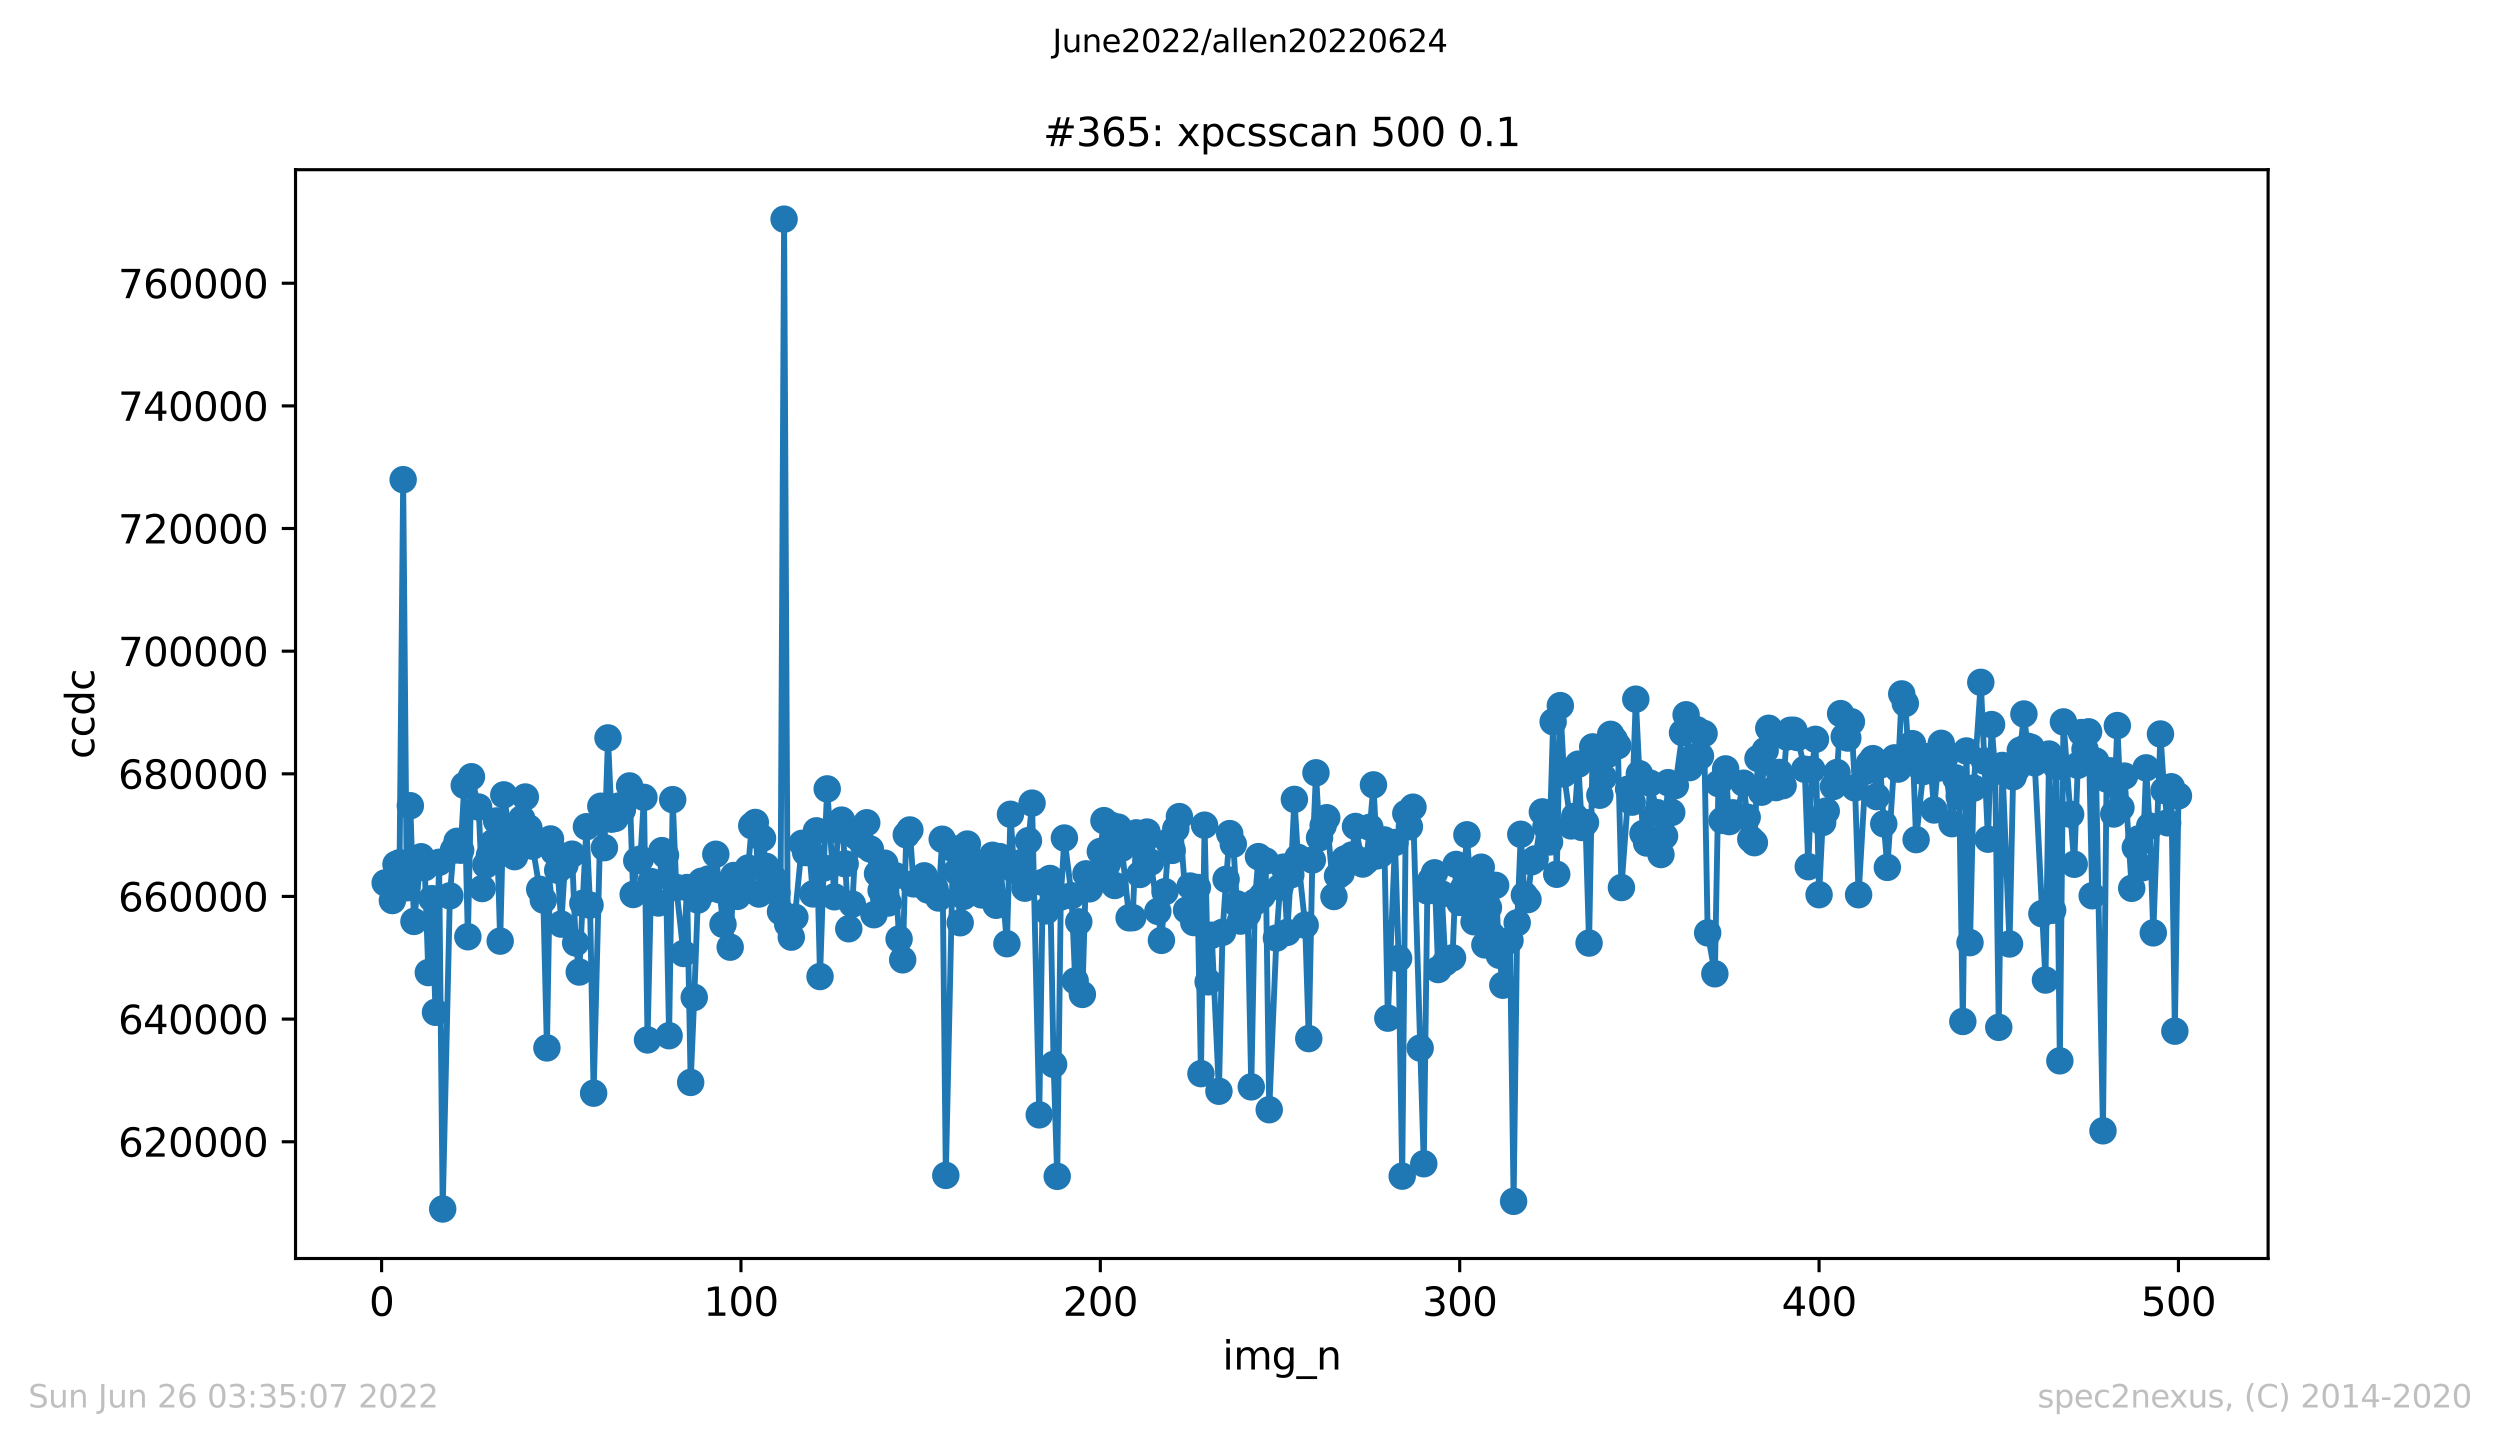
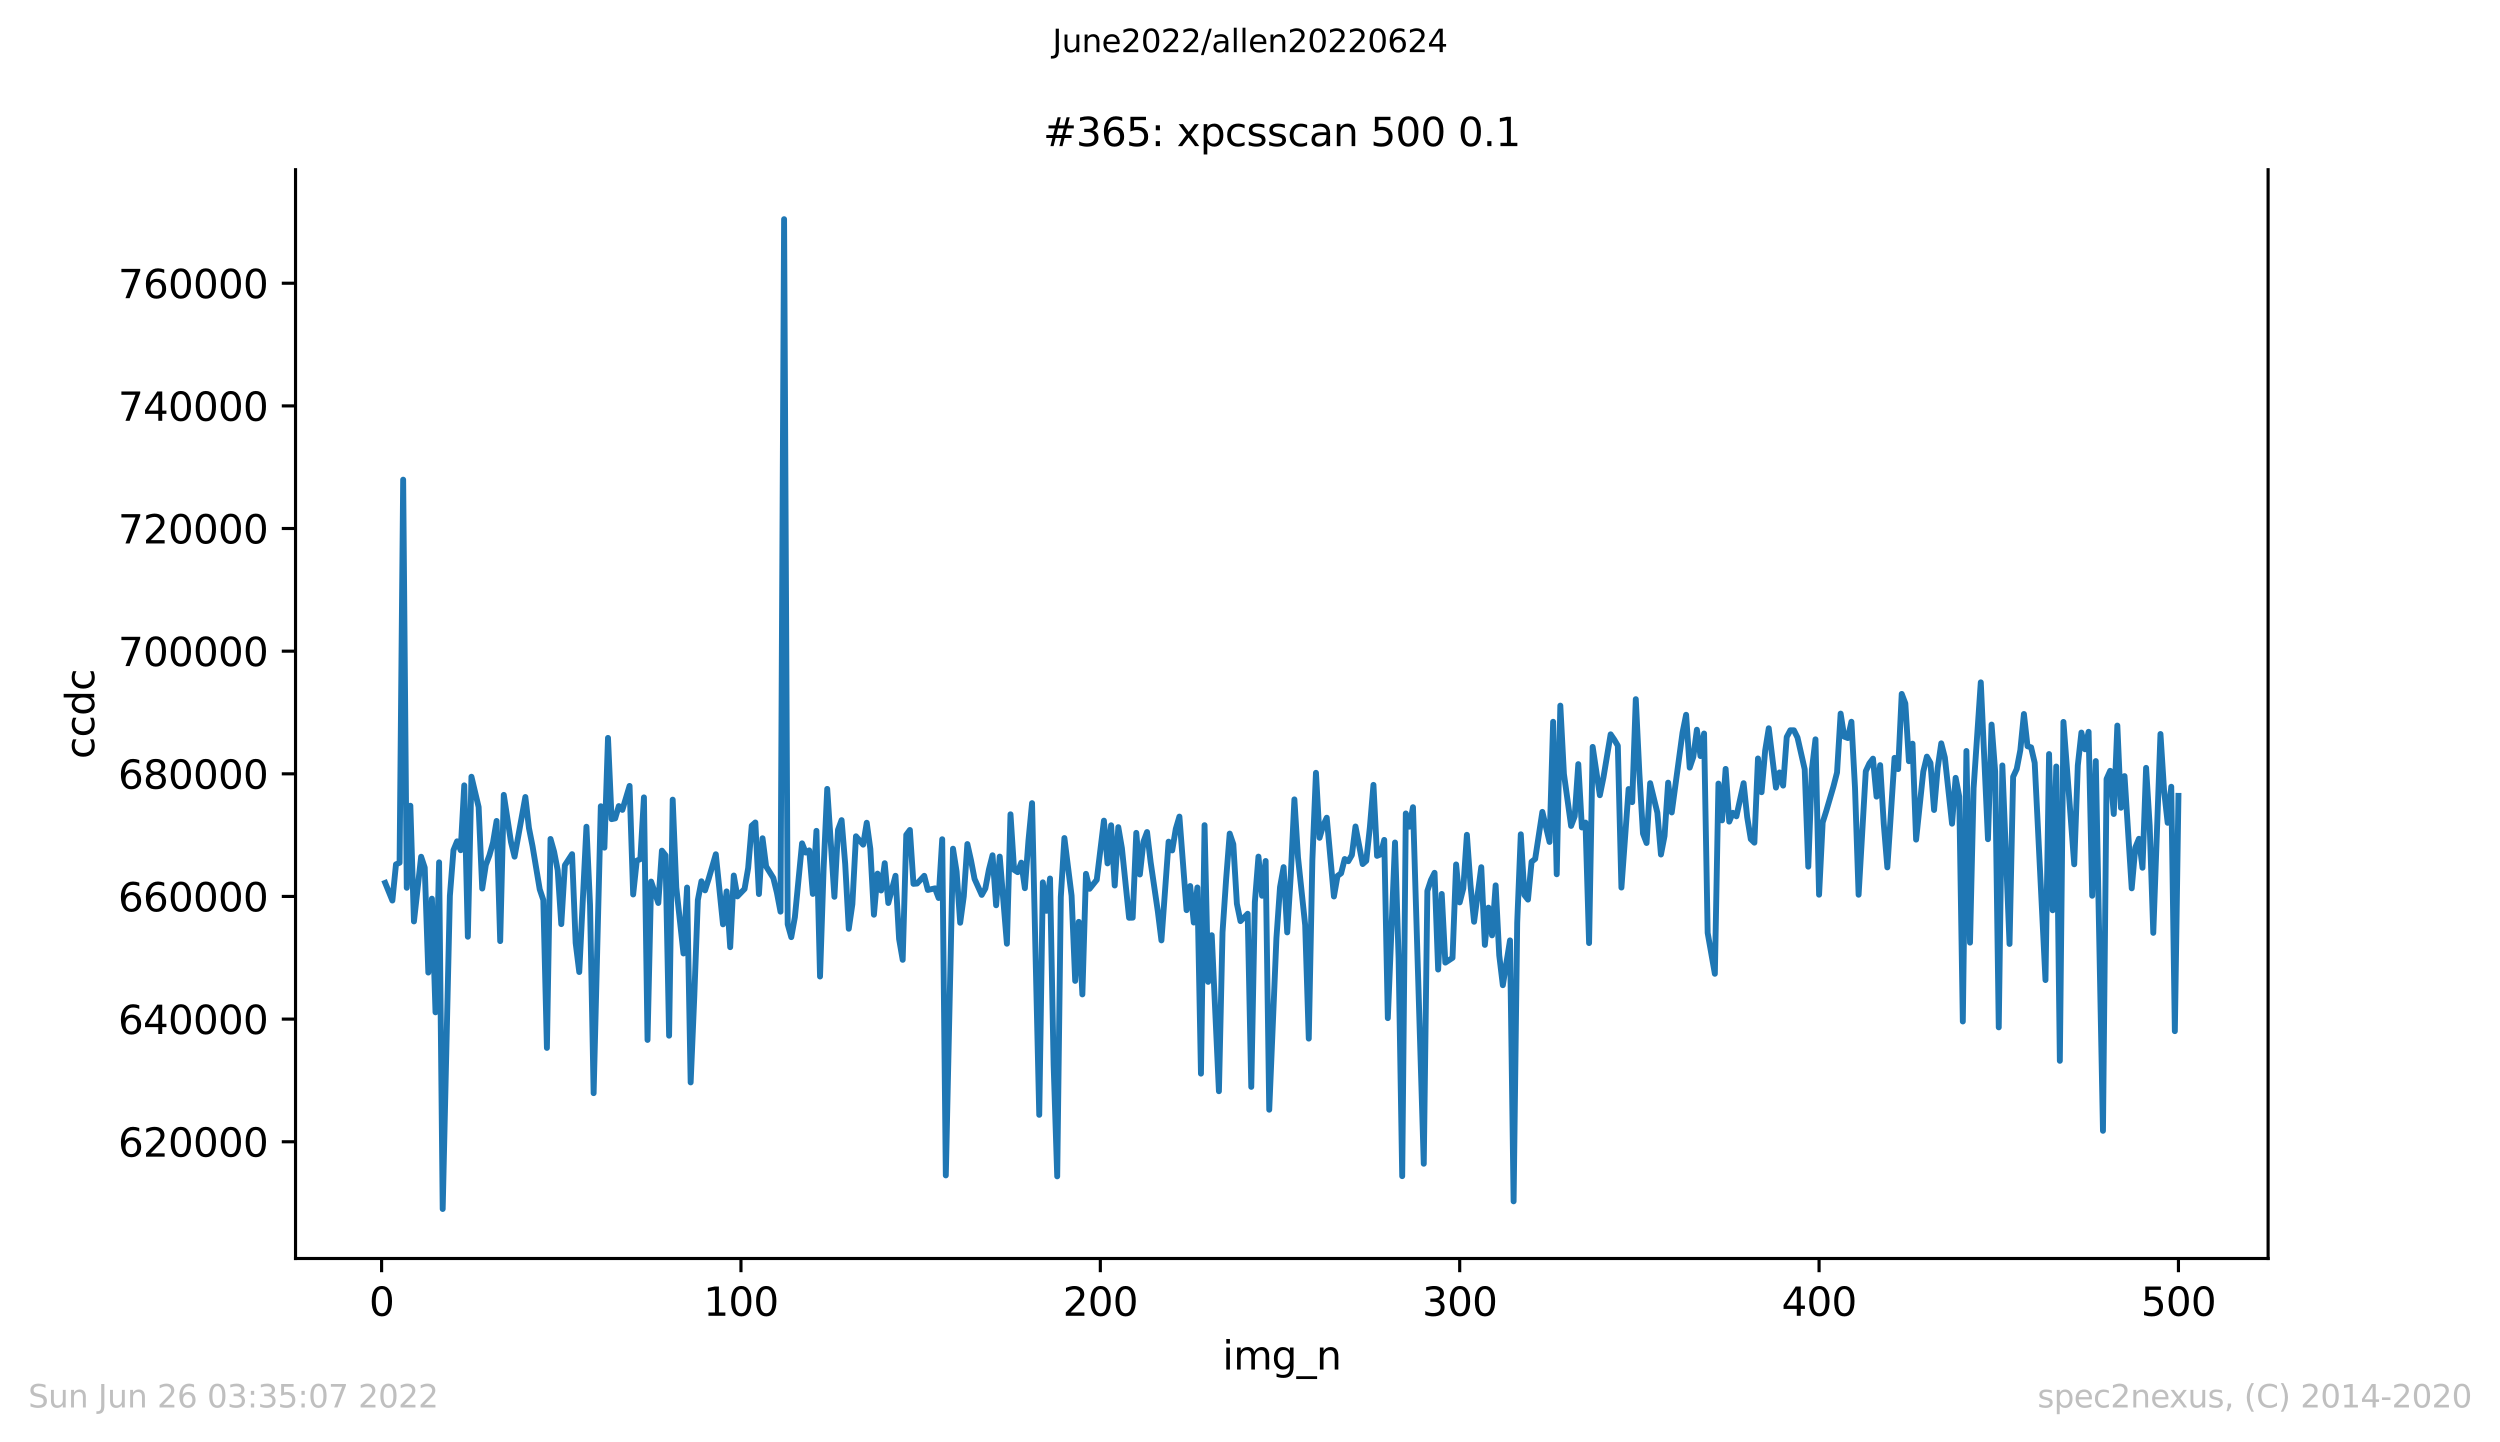
<svg xmlns="http://www.w3.org/2000/svg" xmlns:xlink="http://www.w3.org/1999/xlink" width="636.48pt" height="367.2pt" viewBox="0 0 636.48 367.2" version="1.1">
  <defs>
    <style type="text/css">*{stroke-linejoin: round; stroke-linecap: butt}</style>
  </defs>
  <g id="figure_1">
    <g id="patch_1">
      <path d="M 0 367.2  L 636.48 367.2  L 636.48 0  L 0 0  z " style="fill: #ffffff" />
    </g>
    <g id="axes_1">
      <g id="patch_2">
-         <path d="M 75.24 320.4  L 577.44 320.4  L 577.44 43.2  L 75.24 43.2  z " style="fill: #ffffff" />
-       </g>
+         </g>
      <g id="matplotlib.axis_1">
        <g id="xtick_1">
          <g id="line2d_1">
            <defs>
              <path id="mba78004bb1" d="M 0 0  L 0 3.5  " style="stroke: #000000; stroke-width: 0.8" />
            </defs>
            <g>
              <use xlink:href="#mba78004bb1" x="97.152" y="320.4" style="stroke: #000000; stroke-width: 0.8" />
            </g>
          </g>
          <g id="text_1">
            <g transform="translate(93.971 334.998)scale(0.1 -0.1)">
              <defs>
                <path id="DejaVuSans-30" d="M 2034 4250  Q 1547 4250 1301 3770  Q 1056 3291 1056 2328  Q 1056 1369 1301 889  Q 1547 409 2034 409  Q 2525 409 2770 889  Q 3016 1369 3016 2328  Q 3016 3291 2770 3770  Q 2525 4250 2034 4250  z M 2034 4750  Q 2819 4750 3233 4129  Q 3647 3509 3647 2328  Q 3647 1150 3233 529  Q 2819 -91 2034 -91  Q 1250 -91 836 529  Q 422 1150 422 2328  Q 422 3509 836 4129  Q 1250 4750 2034 4750  z " transform="scale(0.016)" />
              </defs>
              <use xlink:href="#DejaVuSans-30" />
            </g>
          </g>
        </g>
        <g id="xtick_2">
          <g id="line2d_2">
            <g>
              <use xlink:href="#mba78004bb1" x="188.644" y="320.4" style="stroke: #000000; stroke-width: 0.8" />
            </g>
          </g>
          <g id="text_2">
            <g transform="translate(179.101 334.998)scale(0.1 -0.1)">
              <defs>
                <path id="DejaVuSans-31" d="M 794 531  L 1825 531  L 1825 4091  L 703 3866  L 703 4441  L 1819 4666  L 2450 4666  L 2450 531  L 3481 531  L 3481 0  L 794 0  L 794 531  z " transform="scale(0.016)" />
              </defs>
              <use xlink:href="#DejaVuSans-31" />
              <use xlink:href="#DejaVuSans-30" x="63.623" />
              <use xlink:href="#DejaVuSans-30" x="127.246" />
            </g>
          </g>
        </g>
        <g id="xtick_3">
          <g id="line2d_3">
            <g>
              <use xlink:href="#mba78004bb1" x="280.137" y="320.4" style="stroke: #000000; stroke-width: 0.8" />
            </g>
          </g>
          <g id="text_3">
            <g transform="translate(270.593 334.998)scale(0.1 -0.1)">
              <defs>
                <path id="DejaVuSans-32" d="M 1228 531  L 3431 531  L 3431 0  L 469 0  L 469 531  Q 828 903 1448 1529  Q 2069 2156 2228 2338  Q 2531 2678 2651 2914  Q 2772 3150 2772 3378  Q 2772 3750 2511 3984  Q 2250 4219 1831 4219  Q 1534 4219 1204 4116  Q 875 4013 500 3803  L 500 4441  Q 881 4594 1212 4672  Q 1544 4750 1819 4750  Q 2544 4750 2975 4387  Q 3406 4025 3406 3419  Q 3406 3131 3298 2873  Q 3191 2616 2906 2266  Q 2828 2175 2409 1742  Q 1991 1309 1228 531  z " transform="scale(0.016)" />
              </defs>
              <use xlink:href="#DejaVuSans-32" />
              <use xlink:href="#DejaVuSans-30" x="63.623" />
              <use xlink:href="#DejaVuSans-30" x="127.246" />
            </g>
          </g>
        </g>
        <g id="xtick_4">
          <g id="line2d_4">
            <g>
              <use xlink:href="#mba78004bb1" x="371.629" y="320.4" style="stroke: #000000; stroke-width: 0.8" />
            </g>
          </g>
          <g id="text_4">
            <g transform="translate(362.085 334.998)scale(0.1 -0.1)">
              <defs>
                <path id="DejaVuSans-33" d="M 2597 2516  Q 3050 2419 3304 2112  Q 3559 1806 3559 1356  Q 3559 666 3084 287  Q 2609 -91 1734 -91  Q 1441 -91 1130 -33  Q 819 25 488 141  L 488 750  Q 750 597 1062 519  Q 1375 441 1716 441  Q 2309 441 2620 675  Q 2931 909 2931 1356  Q 2931 1769 2642 2001  Q 2353 2234 1838 2234  L 1294 2234  L 1294 2753  L 1863 2753  Q 2328 2753 2575 2939  Q 2822 3125 2822 3475  Q 2822 3834 2567 4026  Q 2313 4219 1838 4219  Q 1578 4219 1281 4162  Q 984 4106 628 3988  L 628 4550  Q 988 4650 1302 4700  Q 1616 4750 1894 4750  Q 2613 4750 3031 4423  Q 3450 4097 3450 3541  Q 3450 3153 3228 2886  Q 3006 2619 2597 2516  z " transform="scale(0.016)" />
              </defs>
              <use xlink:href="#DejaVuSans-33" />
              <use xlink:href="#DejaVuSans-30" x="63.623" />
              <use xlink:href="#DejaVuSans-30" x="127.246" />
            </g>
          </g>
        </g>
        <g id="xtick_5">
          <g id="line2d_5">
            <g>
              <use xlink:href="#mba78004bb1" x="463.121" y="320.4" style="stroke: #000000; stroke-width: 0.8" />
            </g>
          </g>
          <g id="text_5">
            <g transform="translate(453.577 334.998)scale(0.1 -0.1)">
              <defs>
                <path id="DejaVuSans-34" d="M 2419 4116  L 825 1625  L 2419 1625  L 2419 4116  z M 2253 4666  L 3047 4666  L 3047 1625  L 3713 1625  L 3713 1100  L 3047 1100  L 3047 0  L 2419 0  L 2419 1100  L 313 1100  L 313 1709  L 2253 4666  z " transform="scale(0.016)" />
              </defs>
              <use xlink:href="#DejaVuSans-34" />
              <use xlink:href="#DejaVuSans-30" x="63.623" />
              <use xlink:href="#DejaVuSans-30" x="127.246" />
            </g>
          </g>
        </g>
        <g id="xtick_6">
          <g id="line2d_6">
            <g>
              <use xlink:href="#mba78004bb1" x="554.613" y="320.4" style="stroke: #000000; stroke-width: 0.8" />
            </g>
          </g>
          <g id="text_6">
            <g transform="translate(545.069 334.998)scale(0.1 -0.1)">
              <defs>
                <path id="DejaVuSans-35" d="M 691 4666  L 3169 4666  L 3169 4134  L 1269 4134  L 1269 2991  Q 1406 3038 1543 3061  Q 1681 3084 1819 3084  Q 2600 3084 3056 2656  Q 3513 2228 3513 1497  Q 3513 744 3044 326  Q 2575 -91 1722 -91  Q 1428 -91 1123 -41  Q 819 9 494 109  L 494 744  Q 775 591 1075 516  Q 1375 441 1709 441  Q 2250 441 2565 725  Q 2881 1009 2881 1497  Q 2881 1984 2565 2268  Q 2250 2553 1709 2553  Q 1456 2553 1204 2497  Q 953 2441 691 2322  L 691 4666  z " transform="scale(0.016)" />
              </defs>
              <use xlink:href="#DejaVuSans-35" />
              <use xlink:href="#DejaVuSans-30" x="63.623" />
              <use xlink:href="#DejaVuSans-30" x="127.246" />
            </g>
          </g>
        </g>
        <g id="text_7">
          <g transform="translate(311.238 348.677)scale(0.1 -0.1)">
            <defs>
              <path id="DejaVuSans-69" d="M 603 3500  L 1178 3500  L 1178 0  L 603 0  L 603 3500  z M 603 4863  L 1178 4863  L 1178 4134  L 603 4134  L 603 4863  z " transform="scale(0.016)" />
              <path id="DejaVuSans-6d" d="M 3328 2828  Q 3544 3216 3844 3400  Q 4144 3584 4550 3584  Q 5097 3584 5394 3201  Q 5691 2819 5691 2113  L 5691 0  L 5113 0  L 5113 2094  Q 5113 2597 4934 2840  Q 4756 3084 4391 3084  Q 3944 3084 3684 2787  Q 3425 2491 3425 1978  L 3425 0  L 2847 0  L 2847 2094  Q 2847 2600 2669 2842  Q 2491 3084 2119 3084  Q 1678 3084 1418 2786  Q 1159 2488 1159 1978  L 1159 0  L 581 0  L 581 3500  L 1159 3500  L 1159 2956  Q 1356 3278 1631 3431  Q 1906 3584 2284 3584  Q 2666 3584 2933 3390  Q 3200 3197 3328 2828  z " transform="scale(0.016)" />
              <path id="DejaVuSans-67" d="M 2906 1791  Q 2906 2416 2648 2759  Q 2391 3103 1925 3103  Q 1463 3103 1205 2759  Q 947 2416 947 1791  Q 947 1169 1205 825  Q 1463 481 1925 481  Q 2391 481 2648 825  Q 2906 1169 2906 1791  z M 3481 434  Q 3481 -459 3084 -895  Q 2688 -1331 1869 -1331  Q 1566 -1331 1297 -1286  Q 1028 -1241 775 -1147  L 775 -588  Q 1028 -725 1275 -790  Q 1522 -856 1778 -856  Q 2344 -856 2625 -561  Q 2906 -266 2906 331  L 2906 616  Q 2728 306 2450 153  Q 2172 0 1784 0  Q 1141 0 747 490  Q 353 981 353 1791  Q 353 2603 747 3093  Q 1141 3584 1784 3584  Q 2172 3584 2450 3431  Q 2728 3278 2906 2969  L 2906 3500  L 3481 3500  L 3481 434  z " transform="scale(0.016)" />
              <path id="DejaVuSans-5f" d="M 3263 -1063  L 3263 -1509  L -63 -1509  L -63 -1063  L 3263 -1063  z " transform="scale(0.016)" />
              <path id="DejaVuSans-6e" d="M 3513 2113  L 3513 0  L 2938 0  L 2938 2094  Q 2938 2591 2744 2837  Q 2550 3084 2163 3084  Q 1697 3084 1428 2787  Q 1159 2491 1159 1978  L 1159 0  L 581 0  L 581 3500  L 1159 3500  L 1159 2956  Q 1366 3272 1645 3428  Q 1925 3584 2291 3584  Q 2894 3584 3203 3211  Q 3513 2838 3513 2113  z " transform="scale(0.016)" />
            </defs>
            <use xlink:href="#DejaVuSans-69" />
            <use xlink:href="#DejaVuSans-6d" x="27.783" />
            <use xlink:href="#DejaVuSans-67" x="125.195" />
            <use xlink:href="#DejaVuSans-5f" x="188.672" />
            <use xlink:href="#DejaVuSans-6e" x="238.672" />
          </g>
        </g>
      </g>
      <g id="matplotlib.axis_2">
        <g id="ytick_1">
          <g id="line2d_7">
            <defs>
              <path id="md75f5b7cd8" d="M 0 0  L -3.5 0  " style="stroke: #000000; stroke-width: 0.8" />
            </defs>
            <g>
              <use xlink:href="#md75f5b7cd8" x="75.24" y="290.678" style="stroke: #000000; stroke-width: 0.8" />
            </g>
          </g>
          <g id="text_8">
            <g transform="translate(30.065 294.478)scale(0.1 -0.1)">
              <defs>
                <path id="DejaVuSans-36" d="M 2113 2584  Q 1688 2584 1439 2293  Q 1191 2003 1191 1497  Q 1191 994 1439 701  Q 1688 409 2113 409  Q 2538 409 2786 701  Q 3034 994 3034 1497  Q 3034 2003 2786 2293  Q 2538 2584 2113 2584  z M 3366 4563  L 3366 3988  Q 3128 4100 2886 4159  Q 2644 4219 2406 4219  Q 1781 4219 1451 3797  Q 1122 3375 1075 2522  Q 1259 2794 1537 2939  Q 1816 3084 2150 3084  Q 2853 3084 3261 2657  Q 3669 2231 3669 1497  Q 3669 778 3244 343  Q 2819 -91 2113 -91  Q 1303 -91 875 529  Q 447 1150 447 2328  Q 447 3434 972 4092  Q 1497 4750 2381 4750  Q 2619 4750 2861 4703  Q 3103 4656 3366 4563  z " transform="scale(0.016)" />
              </defs>
              <use xlink:href="#DejaVuSans-36" />
              <use xlink:href="#DejaVuSans-32" x="63.623" />
              <use xlink:href="#DejaVuSans-30" x="127.246" />
              <use xlink:href="#DejaVuSans-30" x="190.869" />
              <use xlink:href="#DejaVuSans-30" x="254.492" />
              <use xlink:href="#DejaVuSans-30" x="318.115" />
            </g>
          </g>
        </g>
        <g id="ytick_2">
          <g id="line2d_8">
            <g>
              <use xlink:href="#md75f5b7cd8" x="75.24" y="259.455" style="stroke: #000000; stroke-width: 0.8" />
            </g>
          </g>
          <g id="text_9">
            <g transform="translate(30.065 263.254)scale(0.1 -0.1)">
              <use xlink:href="#DejaVuSans-36" />
              <use xlink:href="#DejaVuSans-34" x="63.623" />
              <use xlink:href="#DejaVuSans-30" x="127.246" />
              <use xlink:href="#DejaVuSans-30" x="190.869" />
              <use xlink:href="#DejaVuSans-30" x="254.492" />
              <use xlink:href="#DejaVuSans-30" x="318.115" />
            </g>
          </g>
        </g>
        <g id="ytick_3">
          <g id="line2d_9">
            <g>
              <use xlink:href="#md75f5b7cd8" x="75.24" y="228.231" style="stroke: #000000; stroke-width: 0.8" />
            </g>
          </g>
          <g id="text_10">
            <g transform="translate(30.065 232.03)scale(0.1 -0.1)">
              <use xlink:href="#DejaVuSans-36" />
              <use xlink:href="#DejaVuSans-36" x="63.623" />
              <use xlink:href="#DejaVuSans-30" x="127.246" />
              <use xlink:href="#DejaVuSans-30" x="190.869" />
              <use xlink:href="#DejaVuSans-30" x="254.492" />
              <use xlink:href="#DejaVuSans-30" x="318.115" />
            </g>
          </g>
        </g>
        <g id="ytick_4">
          <g id="line2d_10">
            <g>
              <use xlink:href="#md75f5b7cd8" x="75.24" y="197.007" style="stroke: #000000; stroke-width: 0.8" />
            </g>
          </g>
          <g id="text_11">
            <g transform="translate(30.065 200.806)scale(0.1 -0.1)">
              <defs>
                <path id="DejaVuSans-38" d="M 2034 2216  Q 1584 2216 1326 1975  Q 1069 1734 1069 1313  Q 1069 891 1326 650  Q 1584 409 2034 409  Q 2484 409 2743 651  Q 3003 894 3003 1313  Q 3003 1734 2745 1975  Q 2488 2216 2034 2216  z M 1403 2484  Q 997 2584 770 2862  Q 544 3141 544 3541  Q 544 4100 942 4425  Q 1341 4750 2034 4750  Q 2731 4750 3128 4425  Q 3525 4100 3525 3541  Q 3525 3141 3298 2862  Q 3072 2584 2669 2484  Q 3125 2378 3379 2068  Q 3634 1759 3634 1313  Q 3634 634 3220 271  Q 2806 -91 2034 -91  Q 1263 -91 848 271  Q 434 634 434 1313  Q 434 1759 690 2068  Q 947 2378 1403 2484  z M 1172 3481  Q 1172 3119 1398 2916  Q 1625 2713 2034 2713  Q 2441 2713 2670 2916  Q 2900 3119 2900 3481  Q 2900 3844 2670 4047  Q 2441 4250 2034 4250  Q 1625 4250 1398 4047  Q 1172 3844 1172 3481  z " transform="scale(0.016)" />
              </defs>
              <use xlink:href="#DejaVuSans-36" />
              <use xlink:href="#DejaVuSans-38" x="63.623" />
              <use xlink:href="#DejaVuSans-30" x="127.246" />
              <use xlink:href="#DejaVuSans-30" x="190.869" />
              <use xlink:href="#DejaVuSans-30" x="254.492" />
              <use xlink:href="#DejaVuSans-30" x="318.115" />
            </g>
          </g>
        </g>
        <g id="ytick_5">
          <g id="line2d_11">
            <g>
              <use xlink:href="#md75f5b7cd8" x="75.24" y="165.783" style="stroke: #000000; stroke-width: 0.8" />
            </g>
          </g>
          <g id="text_12">
            <g transform="translate(30.065 169.582)scale(0.1 -0.1)">
              <defs>
                <path id="DejaVuSans-37" d="M 525 4666  L 3525 4666  L 3525 4397  L 1831 0  L 1172 0  L 2766 4134  L 525 4134  L 525 4666  z " transform="scale(0.016)" />
              </defs>
              <use xlink:href="#DejaVuSans-37" />
              <use xlink:href="#DejaVuSans-30" x="63.623" />
              <use xlink:href="#DejaVuSans-30" x="127.246" />
              <use xlink:href="#DejaVuSans-30" x="190.869" />
              <use xlink:href="#DejaVuSans-30" x="254.492" />
              <use xlink:href="#DejaVuSans-30" x="318.115" />
            </g>
          </g>
        </g>
        <g id="ytick_6">
          <g id="line2d_12">
            <g>
              <use xlink:href="#md75f5b7cd8" x="75.24" y="134.559" style="stroke: #000000; stroke-width: 0.8" />
            </g>
          </g>
          <g id="text_13">
            <g transform="translate(30.065 138.358)scale(0.1 -0.1)">
              <use xlink:href="#DejaVuSans-37" />
              <use xlink:href="#DejaVuSans-32" x="63.623" />
              <use xlink:href="#DejaVuSans-30" x="127.246" />
              <use xlink:href="#DejaVuSans-30" x="190.869" />
              <use xlink:href="#DejaVuSans-30" x="254.492" />
              <use xlink:href="#DejaVuSans-30" x="318.115" />
            </g>
          </g>
        </g>
        <g id="ytick_7">
          <g id="line2d_13">
            <g>
              <use xlink:href="#md75f5b7cd8" x="75.24" y="103.335" style="stroke: #000000; stroke-width: 0.8" />
            </g>
          </g>
          <g id="text_14">
            <g transform="translate(30.065 107.134)scale(0.1 -0.1)">
              <use xlink:href="#DejaVuSans-37" />
              <use xlink:href="#DejaVuSans-34" x="63.623" />
              <use xlink:href="#DejaVuSans-30" x="127.246" />
              <use xlink:href="#DejaVuSans-30" x="190.869" />
              <use xlink:href="#DejaVuSans-30" x="254.492" />
              <use xlink:href="#DejaVuSans-30" x="318.115" />
            </g>
          </g>
        </g>
        <g id="ytick_8">
          <g id="line2d_14">
            <g>
              <use xlink:href="#md75f5b7cd8" x="75.24" y="72.111" style="stroke: #000000; stroke-width: 0.8" />
            </g>
          </g>
          <g id="text_15">
            <g transform="translate(30.065 75.911)scale(0.1 -0.1)">
              <use xlink:href="#DejaVuSans-37" />
              <use xlink:href="#DejaVuSans-36" x="63.623" />
              <use xlink:href="#DejaVuSans-30" x="127.246" />
              <use xlink:href="#DejaVuSans-30" x="190.869" />
              <use xlink:href="#DejaVuSans-30" x="254.492" />
              <use xlink:href="#DejaVuSans-30" x="318.115" />
            </g>
          </g>
        </g>
        <g id="text_16">
          <g transform="translate(23.985 193.222)rotate(-90)scale(0.1 -0.1)">
            <defs>
              <path id="DejaVuSans-63" d="M 3122 3366  L 3122 2828  Q 2878 2963 2633 3030  Q 2388 3097 2138 3097  Q 1578 3097 1268 2742  Q 959 2388 959 1747  Q 959 1106 1268 751  Q 1578 397 2138 397  Q 2388 397 2633 464  Q 2878 531 3122 666  L 3122 134  Q 2881 22 2623 -34  Q 2366 -91 2075 -91  Q 1284 -91 818 406  Q 353 903 353 1747  Q 353 2603 823 3093  Q 1294 3584 2113 3584  Q 2378 3584 2631 3529  Q 2884 3475 3122 3366  z " transform="scale(0.016)" />
              <path id="DejaVuSans-64" d="M 2906 2969  L 2906 4863  L 3481 4863  L 3481 0  L 2906 0  L 2906 525  Q 2725 213 2448 61  Q 2172 -91 1784 -91  Q 1150 -91 751 415  Q 353 922 353 1747  Q 353 2572 751 3078  Q 1150 3584 1784 3584  Q 2172 3584 2448 3432  Q 2725 3281 2906 2969  z M 947 1747  Q 947 1113 1208 752  Q 1469 391 1925 391  Q 2381 391 2643 752  Q 2906 1113 2906 1747  Q 2906 2381 2643 2742  Q 2381 3103 1925 3103  Q 1469 3103 1208 2742  Q 947 2381 947 1747  z " transform="scale(0.016)" />
            </defs>
            <use xlink:href="#DejaVuSans-63" />
            <use xlink:href="#DejaVuSans-63" x="54.98" />
            <use xlink:href="#DejaVuSans-64" x="109.961" />
            <use xlink:href="#DejaVuSans-63" x="173.438" />
          </g>
        </g>
      </g>
      <g id="line2d_15">
        <path d="M 98.067 224.771  L 99.897 229.269  L 100.812 220.059  L 101.727 219.644  L 102.642 122.121  L 103.557 226.023  L 104.472 205.134  L 105.387 234.588  L 107.216 218.122  L 108.131 220.888  L 109.046 247.608  L 109.961 228.796  L 110.876 257.726  L 111.791 219.538  L 112.706 307.8  L 114.536 228.079  L 115.451 216.439  L 116.366 214.196  L 117.281 216.458  L 118.196 199.943  L 119.11 238.485  L 120.025 197.751  L 121.855 205.47  L 122.77 226.214  L 123.685 220.222  L 124.6 217.777  L 125.515 214.522  L 126.43 209.006  L 127.345 239.598  L 128.26 202.37  L 130.089 214.355  L 131.004 218.1  L 133.749 202.913  L 134.664 210.805  L 135.579 215.432  L 137.409 226.42  L 138.324 229.133  L 139.239 266.789  L 140.154 213.594  L 141.069 216.839  L 141.983 221.558  L 142.898 235.272  L 143.813 220.284  L 145.643 217.463  L 146.558 240.068  L 147.473 247.471  L 149.303 210.481  L 150.218 230.437  L 151.133 278.312  L 152.963 205.262  L 153.877 215.804  L 154.792 187.866  L 155.707 208.55  L 156.622 208.354  L 157.537 205.22  L 158.452 206.191  L 160.282 200.09  L 161.197 227.726  L 162.112 219.123  L 163.027 218.721  L 163.942 203.005  L 164.856 264.758  L 165.771 224.443  L 167.601 229.896  L 168.516 216.569  L 169.431 217.743  L 170.346 263.682  L 171.261 203.587  L 172.176 225.945  L 174.006 242.747  L 174.921 225.962  L 175.836 275.574  L 176.75 253.928  L 177.665 229.149  L 178.58 224.367  L 179.495 226.674  L 180.41 223.775  L 182.24 217.487  L 184.07 235.329  L 184.985 226.949  L 185.9 241.143  L 186.815 222.896  L 187.73 228.212  L 189.559 226.317  L 190.474 221.001  L 191.389 210.214  L 192.304 209.395  L 193.219 227.617  L 194.134 213.417  L 195.049 220.578  L 196.879 223.517  L 197.794 227.283  L 198.709 232.099  L 199.623 55.8  L 200.538 235.3  L 201.453 238.591  L 202.368 233.517  L 204.198 214.709  L 205.113 217.057  L 206.028 216.505  L 206.943 227.584  L 207.858 211.524  L 208.773 248.614  L 209.688 220.995  L 210.603 200.847  L 212.432 228.315  L 213.347 211.267  L 214.262 208.798  L 215.177 219.928  L 216.092 236.458  L 217.007 230.185  L 217.922 212.912  L 219.752 215.043  L 220.667 209.468  L 221.582 216.161  L 222.496 232.878  L 223.411 222.417  L 224.326 226.715  L 225.241 219.76  L 226.156 229.9  L 227.986 222.962  L 228.901 239.053  L 229.816 244.366  L 230.731 212.538  L 231.646 211.303  L 232.561 225.022  L 233.476 224.941  L 235.305 222.977  L 236.22 226.576  L 238.05 226.164  L 238.965 228.623  L 239.88 213.665  L 240.795 299.249  L 242.625 216.072  L 243.54 221.895  L 244.455 234.925  L 245.37 228.204  L 246.284 214.889  L 247.199 218.985  L 248.114 223.767  L 249.944 227.834  L 250.859 226.196  L 251.774 221.374  L 252.689 217.747  L 253.604 230.474  L 254.519 218.081  L 256.349 240.264  L 257.263 207.315  L 258.178 221.464  L 259.093 222.048  L 260.008 219.621  L 260.923 226.125  L 261.838 214.018  L 262.753 204.472  L 264.583 283.829  L 265.498 224.641  L 266.413 231.893  L 267.328 223.658  L 268.243 270.986  L 269.157 299.49  L 270.072 228.368  L 270.987 213.356  L 272.817 228.039  L 273.732 249.727  L 274.647 234.692  L 275.562 253.169  L 276.477 222.47  L 277.392 226.289  L 279.222 224.003  L 281.051 208.931  L 281.966 219.817  L 282.881 210.107  L 283.796 225.441  L 284.711 210.588  L 285.626 215.936  L 287.456 233.659  L 288.371 233.629  L 289.286 212.038  L 290.201 222.637  L 291.116 214.28  L 292.03 211.83  L 292.945 219.499  L 294.775 232.029  L 295.69 239.412  L 297.52 214.28  L 298.435 216.509  L 299.35 211.003  L 300.265 207.902  L 302.095 231.714  L 303.01 225.575  L 303.924 234.87  L 304.839 225.948  L 305.754 273.341  L 306.669 210.082  L 307.584 249.972  L 308.499 238.099  L 310.329 277.819  L 311.244 237.361  L 312.159 223.875  L 313.074 212.227  L 313.989 214.926  L 314.903 230.103  L 315.818 234.508  L 317.648 232.635  L 318.563 276.709  L 319.478 229.678  L 320.393 218.089  L 321.308 228.057  L 322.223 219.194  L 323.138 282.524  L 324.968 238.822  L 325.883 225.865  L 326.797 220.765  L 327.712 237.379  L 328.627 222.735  L 329.542 203.52  L 330.457 218.276  L 332.287 235.529  L 333.202 264.421  L 334.117 218.962  L 335.032 196.751  L 335.947 213.295  L 336.862 210.186  L 337.777 208.183  L 339.606 228.24  L 340.521 223.002  L 341.436 222.329  L 342.351 218.7  L 343.266 219.263  L 344.181 217.682  L 345.096 210.417  L 346.926 219.98  L 347.841 219.166  L 348.756 210.624  L 349.67 199.826  L 350.585 217.9  L 351.5 217.505  L 352.415 213.833  L 353.33 259.211  L 355.16 214.495  L 356.075 244.021  L 356.99 299.44  L 357.905 207.098  L 358.82 210.469  L 359.735 205.507  L 362.479 296.278  L 363.394 226.83  L 364.309 224.053  L 365.224 222.212  L 366.139 246.837  L 367.054 227.592  L 367.969 245.074  L 369.799 243.86  L 370.714 220.081  L 371.629 229.743  L 372.543 226.195  L 373.458 212.536  L 374.373 225.314  L 375.288 234.674  L 377.118 220.782  L 378.033 240.561  L 378.948 231.078  L 379.863 238.136  L 380.778 225.406  L 381.693 243.198  L 382.608 250.824  L 384.437 239.415  L 385.352 305.849  L 386.267 234.93  L 387.182 212.405  L 388.097 227.865  L 389.012 229.028  L 389.927 219.399  L 390.842 218.673  L 392.672 206.7  L 394.502 214.356  L 395.417 183.755  L 396.331 222.581  L 397.246 179.646  L 398.161 197.038  L 399.991 210.272  L 400.906 207.84  L 401.821 194.543  L 402.736 210.67  L 403.651 209.418  L 404.566 240.094  L 405.481 190.155  L 407.31 202.46  L 408.225 197.944  L 410.055 186.957  L 410.97 188.297  L 411.885 189.857  L 412.8 225.968  L 414.63 200.882  L 415.545 204.218  L 416.46 178.004  L 417.375 196.969  L 418.29 212.222  L 419.204 214.619  L 420.119 199.389  L 421.949 206.905  L 422.864 217.554  L 423.779 212.828  L 424.694 199.256  L 425.609 206.844  L 428.354 186.537  L 429.269 181.979  L 430.184 195.433  L 431.098 192.723  L 432.013 185.787  L 432.928 192.489  L 433.843 186.747  L 434.758 237.503  L 436.588 247.917  L 437.503 199.494  L 438.418 208.855  L 439.333 195.758  L 440.248 209.178  L 441.163 206.939  L 442.077 207.827  L 443.907 199.392  L 444.822 208.055  L 445.737 213.641  L 446.652 214.536  L 447.567 193.101  L 448.482 201.689  L 449.397 191.074  L 450.312 185.413  L 452.142 200.518  L 453.057 196.66  L 453.971 200.007  L 454.886 187.637  L 455.801 185.922  L 456.716 185.929  L 457.631 187.779  L 459.461 195.842  L 460.376 220.648  L 461.291 195.93  L 462.206 188.23  L 463.121 227.784  L 464.036 209.395  L 464.95 206.485  L 466.78 200.234  L 467.695 196.676  L 468.61 181.681  L 469.525 187.544  L 470.44 187.9  L 471.355 183.754  L 472.27 200.591  L 473.185 227.79  L 475.015 196.337  L 475.93 194.354  L 476.844 193.146  L 477.759 202.818  L 478.674 194.798  L 479.589 209.741  L 480.504 220.832  L 482.334 192.946  L 483.249 195.808  L 484.164 176.664  L 485.079 179.084  L 485.994 193.797  L 486.909 189.33  L 487.824 213.76  L 489.653 196.44  L 490.568 192.631  L 491.483 194.242  L 492.398 206.215  L 493.313 195.58  L 494.228 189.249  L 495.143 192.854  L 496.973 209.706  L 497.888 198.031  L 498.803 202.771  L 499.717 260.057  L 500.632 191.196  L 501.547 239.988  L 502.462 200.649  L 504.292 173.72  L 506.122 213.654  L 507.037 184.469  L 507.952 196.423  L 508.867 261.556  L 509.782 194.876  L 511.611 240.324  L 512.526 197.767  L 513.441 195.777  L 514.356 190.998  L 515.271 181.78  L 516.186 189.986  L 517.101 190.267  L 518.016 194.211  L 520.761 249.511  L 521.676 191.97  L 522.591 231.748  L 523.505 195.147  L 524.42 270.078  L 525.335 183.793  L 528.08 220.036  L 528.995 194.848  L 529.91 186.506  L 530.825 190.764  L 531.74 186.314  L 532.655 228.051  L 533.57 193.76  L 535.399 287.893  L 536.314 198.328  L 537.229 196.242  L 538.144 207.236  L 539.059 184.722  L 539.974 205.648  L 540.889 197.588  L 542.719 226.161  L 543.634 215.775  L 544.549 213.551  L 545.464 220.923  L 546.378 195.491  L 547.293 210.303  L 548.208 237.498  L 550.038 186.872  L 550.953 201.239  L 551.868 209.478  L 552.783 200.301  L 553.698 262.527  L 554.613 202.621  L 554.613 202.621  " clip-path="url(#p778ba7905f)" style="fill: none; stroke: #1f77b4; stroke-width: 1.5; stroke-linecap: square" />
        <defs>
-           <path id="m6b5bf3a2f8" d="M 0 3  C 0.796 3 1.559 2.684 2.121 2.121  C 2.684 1.559 3 0.796 3 0  C 3 -0.796 2.684 -1.559 2.121 -2.121  C 1.559 -2.684 0.796 -3 0 -3  C -0.796 -3 -1.559 -2.684 -2.121 -2.121  C -2.684 -1.559 -3 -0.796 -3 0  C -3 0.796 -2.684 1.559 -2.121 2.121  C -1.559 2.684 -0.796 3 0 3  z " style="stroke: #1f77b4" />
-         </defs>
+           </defs>
        <g clip-path="url(#p778ba7905f)">
          <use xlink:href="#m6b5bf3a2f8" x="98.067" y="224.771" style="fill: #1f77b4; stroke: #1f77b4" />
          <use xlink:href="#m6b5bf3a2f8" x="99.897" y="229.269" style="fill: #1f77b4; stroke: #1f77b4" />
          <use xlink:href="#m6b5bf3a2f8" x="100.812" y="220.059" style="fill: #1f77b4; stroke: #1f77b4" />
          <use xlink:href="#m6b5bf3a2f8" x="101.727" y="219.644" style="fill: #1f77b4; stroke: #1f77b4" />
          <use xlink:href="#m6b5bf3a2f8" x="102.642" y="122.121" style="fill: #1f77b4; stroke: #1f77b4" />
          <use xlink:href="#m6b5bf3a2f8" x="103.557" y="226.023" style="fill: #1f77b4; stroke: #1f77b4" />
          <use xlink:href="#m6b5bf3a2f8" x="104.472" y="205.134" style="fill: #1f77b4; stroke: #1f77b4" />
          <use xlink:href="#m6b5bf3a2f8" x="105.387" y="234.588" style="fill: #1f77b4; stroke: #1f77b4" />
          <use xlink:href="#m6b5bf3a2f8" x="107.216" y="218.122" style="fill: #1f77b4; stroke: #1f77b4" />
          <use xlink:href="#m6b5bf3a2f8" x="108.131" y="220.888" style="fill: #1f77b4; stroke: #1f77b4" />
          <use xlink:href="#m6b5bf3a2f8" x="109.046" y="247.608" style="fill: #1f77b4; stroke: #1f77b4" />
          <use xlink:href="#m6b5bf3a2f8" x="109.961" y="228.796" style="fill: #1f77b4; stroke: #1f77b4" />
          <use xlink:href="#m6b5bf3a2f8" x="110.876" y="257.726" style="fill: #1f77b4; stroke: #1f77b4" />
          <use xlink:href="#m6b5bf3a2f8" x="111.791" y="219.538" style="fill: #1f77b4; stroke: #1f77b4" />
          <use xlink:href="#m6b5bf3a2f8" x="112.706" y="307.8" style="fill: #1f77b4; stroke: #1f77b4" />
          <use xlink:href="#m6b5bf3a2f8" x="114.536" y="228.079" style="fill: #1f77b4; stroke: #1f77b4" />
          <use xlink:href="#m6b5bf3a2f8" x="115.451" y="216.439" style="fill: #1f77b4; stroke: #1f77b4" />
          <use xlink:href="#m6b5bf3a2f8" x="116.366" y="214.196" style="fill: #1f77b4; stroke: #1f77b4" />
          <use xlink:href="#m6b5bf3a2f8" x="117.281" y="216.458" style="fill: #1f77b4; stroke: #1f77b4" />
          <use xlink:href="#m6b5bf3a2f8" x="118.196" y="199.943" style="fill: #1f77b4; stroke: #1f77b4" />
          <use xlink:href="#m6b5bf3a2f8" x="119.11" y="238.485" style="fill: #1f77b4; stroke: #1f77b4" />
          <use xlink:href="#m6b5bf3a2f8" x="120.025" y="197.751" style="fill: #1f77b4; stroke: #1f77b4" />
          <use xlink:href="#m6b5bf3a2f8" x="121.855" y="205.47" style="fill: #1f77b4; stroke: #1f77b4" />
          <use xlink:href="#m6b5bf3a2f8" x="122.77" y="226.214" style="fill: #1f77b4; stroke: #1f77b4" />
          <use xlink:href="#m6b5bf3a2f8" x="123.685" y="220.222" style="fill: #1f77b4; stroke: #1f77b4" />
          <use xlink:href="#m6b5bf3a2f8" x="124.6" y="217.777" style="fill: #1f77b4; stroke: #1f77b4" />
          <use xlink:href="#m6b5bf3a2f8" x="125.515" y="214.522" style="fill: #1f77b4; stroke: #1f77b4" />
          <use xlink:href="#m6b5bf3a2f8" x="126.43" y="209.006" style="fill: #1f77b4; stroke: #1f77b4" />
          <use xlink:href="#m6b5bf3a2f8" x="127.345" y="239.598" style="fill: #1f77b4; stroke: #1f77b4" />
          <use xlink:href="#m6b5bf3a2f8" x="128.26" y="202.37" style="fill: #1f77b4; stroke: #1f77b4" />
          <use xlink:href="#m6b5bf3a2f8" x="130.089" y="214.355" style="fill: #1f77b4; stroke: #1f77b4" />
          <use xlink:href="#m6b5bf3a2f8" x="131.004" y="218.1" style="fill: #1f77b4; stroke: #1f77b4" />
          <use xlink:href="#m6b5bf3a2f8" x="131.919" y="213.214" style="fill: #1f77b4; stroke: #1f77b4" />
          <use xlink:href="#m6b5bf3a2f8" x="132.834" y="208.443" style="fill: #1f77b4; stroke: #1f77b4" />
          <use xlink:href="#m6b5bf3a2f8" x="133.749" y="202.913" style="fill: #1f77b4; stroke: #1f77b4" />
          <use xlink:href="#m6b5bf3a2f8" x="134.664" y="210.805" style="fill: #1f77b4; stroke: #1f77b4" />
          <use xlink:href="#m6b5bf3a2f8" x="135.579" y="215.432" style="fill: #1f77b4; stroke: #1f77b4" />
          <use xlink:href="#m6b5bf3a2f8" x="137.409" y="226.42" style="fill: #1f77b4; stroke: #1f77b4" />
          <use xlink:href="#m6b5bf3a2f8" x="138.324" y="229.133" style="fill: #1f77b4; stroke: #1f77b4" />
          <use xlink:href="#m6b5bf3a2f8" x="139.239" y="266.789" style="fill: #1f77b4; stroke: #1f77b4" />
          <use xlink:href="#m6b5bf3a2f8" x="140.154" y="213.594" style="fill: #1f77b4; stroke: #1f77b4" />
          <use xlink:href="#m6b5bf3a2f8" x="141.069" y="216.839" style="fill: #1f77b4; stroke: #1f77b4" />
          <use xlink:href="#m6b5bf3a2f8" x="141.983" y="221.558" style="fill: #1f77b4; stroke: #1f77b4" />
          <use xlink:href="#m6b5bf3a2f8" x="142.898" y="235.272" style="fill: #1f77b4; stroke: #1f77b4" />
          <use xlink:href="#m6b5bf3a2f8" x="143.813" y="220.284" style="fill: #1f77b4; stroke: #1f77b4" />
          <use xlink:href="#m6b5bf3a2f8" x="145.643" y="217.463" style="fill: #1f77b4; stroke: #1f77b4" />
          <use xlink:href="#m6b5bf3a2f8" x="146.558" y="240.068" style="fill: #1f77b4; stroke: #1f77b4" />
          <use xlink:href="#m6b5bf3a2f8" x="147.473" y="247.471" style="fill: #1f77b4; stroke: #1f77b4" />
          <use xlink:href="#m6b5bf3a2f8" x="148.388" y="229.971" style="fill: #1f77b4; stroke: #1f77b4" />
          <use xlink:href="#m6b5bf3a2f8" x="149.303" y="210.481" style="fill: #1f77b4; stroke: #1f77b4" />
          <use xlink:href="#m6b5bf3a2f8" x="150.218" y="230.437" style="fill: #1f77b4; stroke: #1f77b4" />
          <use xlink:href="#m6b5bf3a2f8" x="151.133" y="278.312" style="fill: #1f77b4; stroke: #1f77b4" />
          <use xlink:href="#m6b5bf3a2f8" x="152.963" y="205.262" style="fill: #1f77b4; stroke: #1f77b4" />
          <use xlink:href="#m6b5bf3a2f8" x="153.877" y="215.804" style="fill: #1f77b4; stroke: #1f77b4" />
          <use xlink:href="#m6b5bf3a2f8" x="154.792" y="187.866" style="fill: #1f77b4; stroke: #1f77b4" />
          <use xlink:href="#m6b5bf3a2f8" x="155.707" y="208.55" style="fill: #1f77b4; stroke: #1f77b4" />
          <use xlink:href="#m6b5bf3a2f8" x="156.622" y="208.354" style="fill: #1f77b4; stroke: #1f77b4" />
          <use xlink:href="#m6b5bf3a2f8" x="157.537" y="205.22" style="fill: #1f77b4; stroke: #1f77b4" />
          <use xlink:href="#m6b5bf3a2f8" x="158.452" y="206.191" style="fill: #1f77b4; stroke: #1f77b4" />
          <use xlink:href="#m6b5bf3a2f8" x="160.282" y="200.09" style="fill: #1f77b4; stroke: #1f77b4" />
          <use xlink:href="#m6b5bf3a2f8" x="161.197" y="227.726" style="fill: #1f77b4; stroke: #1f77b4" />
          <use xlink:href="#m6b5bf3a2f8" x="162.112" y="219.123" style="fill: #1f77b4; stroke: #1f77b4" />
          <use xlink:href="#m6b5bf3a2f8" x="163.027" y="218.721" style="fill: #1f77b4; stroke: #1f77b4" />
          <use xlink:href="#m6b5bf3a2f8" x="163.942" y="203.005" style="fill: #1f77b4; stroke: #1f77b4" />
          <use xlink:href="#m6b5bf3a2f8" x="164.856" y="264.758" style="fill: #1f77b4; stroke: #1f77b4" />
          <use xlink:href="#m6b5bf3a2f8" x="165.771" y="224.443" style="fill: #1f77b4; stroke: #1f77b4" />
          <use xlink:href="#m6b5bf3a2f8" x="167.601" y="229.896" style="fill: #1f77b4; stroke: #1f77b4" />
          <use xlink:href="#m6b5bf3a2f8" x="168.516" y="216.569" style="fill: #1f77b4; stroke: #1f77b4" />
          <use xlink:href="#m6b5bf3a2f8" x="169.431" y="217.743" style="fill: #1f77b4; stroke: #1f77b4" />
          <use xlink:href="#m6b5bf3a2f8" x="170.346" y="263.682" style="fill: #1f77b4; stroke: #1f77b4" />
          <use xlink:href="#m6b5bf3a2f8" x="171.261" y="203.587" style="fill: #1f77b4; stroke: #1f77b4" />
          <use xlink:href="#m6b5bf3a2f8" x="172.176" y="225.945" style="fill: #1f77b4; stroke: #1f77b4" />
          <use xlink:href="#m6b5bf3a2f8" x="174.006" y="242.747" style="fill: #1f77b4; stroke: #1f77b4" />
          <use xlink:href="#m6b5bf3a2f8" x="174.921" y="225.962" style="fill: #1f77b4; stroke: #1f77b4" />
          <use xlink:href="#m6b5bf3a2f8" x="175.836" y="275.574" style="fill: #1f77b4; stroke: #1f77b4" />
          <use xlink:href="#m6b5bf3a2f8" x="176.75" y="253.928" style="fill: #1f77b4; stroke: #1f77b4" />
          <use xlink:href="#m6b5bf3a2f8" x="177.665" y="229.149" style="fill: #1f77b4; stroke: #1f77b4" />
          <use xlink:href="#m6b5bf3a2f8" x="178.58" y="224.367" style="fill: #1f77b4; stroke: #1f77b4" />
          <use xlink:href="#m6b5bf3a2f8" x="179.495" y="226.674" style="fill: #1f77b4; stroke: #1f77b4" />
          <use xlink:href="#m6b5bf3a2f8" x="180.41" y="223.775" style="fill: #1f77b4; stroke: #1f77b4" />
          <use xlink:href="#m6b5bf3a2f8" x="182.24" y="217.487" style="fill: #1f77b4; stroke: #1f77b4" />
          <use xlink:href="#m6b5bf3a2f8" x="183.155" y="226.518" style="fill: #1f77b4; stroke: #1f77b4" />
          <use xlink:href="#m6b5bf3a2f8" x="184.07" y="235.329" style="fill: #1f77b4; stroke: #1f77b4" />
          <use xlink:href="#m6b5bf3a2f8" x="184.985" y="226.949" style="fill: #1f77b4; stroke: #1f77b4" />
          <use xlink:href="#m6b5bf3a2f8" x="185.9" y="241.143" style="fill: #1f77b4; stroke: #1f77b4" />
          <use xlink:href="#m6b5bf3a2f8" x="186.815" y="222.896" style="fill: #1f77b4; stroke: #1f77b4" />
          <use xlink:href="#m6b5bf3a2f8" x="187.73" y="228.212" style="fill: #1f77b4; stroke: #1f77b4" />
          <use xlink:href="#m6b5bf3a2f8" x="189.559" y="226.317" style="fill: #1f77b4; stroke: #1f77b4" />
          <use xlink:href="#m6b5bf3a2f8" x="190.474" y="221.001" style="fill: #1f77b4; stroke: #1f77b4" />
          <use xlink:href="#m6b5bf3a2f8" x="191.389" y="210.214" style="fill: #1f77b4; stroke: #1f77b4" />
          <use xlink:href="#m6b5bf3a2f8" x="192.304" y="209.395" style="fill: #1f77b4; stroke: #1f77b4" />
          <use xlink:href="#m6b5bf3a2f8" x="193.219" y="227.617" style="fill: #1f77b4; stroke: #1f77b4" />
          <use xlink:href="#m6b5bf3a2f8" x="194.134" y="213.417" style="fill: #1f77b4; stroke: #1f77b4" />
          <use xlink:href="#m6b5bf3a2f8" x="195.049" y="220.578" style="fill: #1f77b4; stroke: #1f77b4" />
          <use xlink:href="#m6b5bf3a2f8" x="196.879" y="223.517" style="fill: #1f77b4; stroke: #1f77b4" />
          <use xlink:href="#m6b5bf3a2f8" x="197.794" y="227.283" style="fill: #1f77b4; stroke: #1f77b4" />
          <use xlink:href="#m6b5bf3a2f8" x="198.709" y="232.099" style="fill: #1f77b4; stroke: #1f77b4" />
          <use xlink:href="#m6b5bf3a2f8" x="199.623" y="55.8" style="fill: #1f77b4; stroke: #1f77b4" />
          <use xlink:href="#m6b5bf3a2f8" x="200.538" y="235.3" style="fill: #1f77b4; stroke: #1f77b4" />
          <use xlink:href="#m6b5bf3a2f8" x="201.453" y="238.591" style="fill: #1f77b4; stroke: #1f77b4" />
          <use xlink:href="#m6b5bf3a2f8" x="202.368" y="233.517" style="fill: #1f77b4; stroke: #1f77b4" />
          <use xlink:href="#m6b5bf3a2f8" x="204.198" y="214.709" style="fill: #1f77b4; stroke: #1f77b4" />
          <use xlink:href="#m6b5bf3a2f8" x="205.113" y="217.057" style="fill: #1f77b4; stroke: #1f77b4" />
          <use xlink:href="#m6b5bf3a2f8" x="206.028" y="216.505" style="fill: #1f77b4; stroke: #1f77b4" />
          <use xlink:href="#m6b5bf3a2f8" x="206.943" y="227.584" style="fill: #1f77b4; stroke: #1f77b4" />
          <use xlink:href="#m6b5bf3a2f8" x="207.858" y="211.524" style="fill: #1f77b4; stroke: #1f77b4" />
          <use xlink:href="#m6b5bf3a2f8" x="208.773" y="248.614" style="fill: #1f77b4; stroke: #1f77b4" />
          <use xlink:href="#m6b5bf3a2f8" x="209.688" y="220.995" style="fill: #1f77b4; stroke: #1f77b4" />
          <use xlink:href="#m6b5bf3a2f8" x="210.603" y="200.847" style="fill: #1f77b4; stroke: #1f77b4" />
          <use xlink:href="#m6b5bf3a2f8" x="212.432" y="228.315" style="fill: #1f77b4; stroke: #1f77b4" />
          <use xlink:href="#m6b5bf3a2f8" x="213.347" y="211.267" style="fill: #1f77b4; stroke: #1f77b4" />
          <use xlink:href="#m6b5bf3a2f8" x="214.262" y="208.798" style="fill: #1f77b4; stroke: #1f77b4" />
          <use xlink:href="#m6b5bf3a2f8" x="215.177" y="219.928" style="fill: #1f77b4; stroke: #1f77b4" />
          <use xlink:href="#m6b5bf3a2f8" x="216.092" y="236.458" style="fill: #1f77b4; stroke: #1f77b4" />
          <use xlink:href="#m6b5bf3a2f8" x="217.007" y="230.185" style="fill: #1f77b4; stroke: #1f77b4" />
          <use xlink:href="#m6b5bf3a2f8" x="217.922" y="212.912" style="fill: #1f77b4; stroke: #1f77b4" />
          <use xlink:href="#m6b5bf3a2f8" x="219.752" y="215.043" style="fill: #1f77b4; stroke: #1f77b4" />
          <use xlink:href="#m6b5bf3a2f8" x="220.667" y="209.468" style="fill: #1f77b4; stroke: #1f77b4" />
          <use xlink:href="#m6b5bf3a2f8" x="221.582" y="216.161" style="fill: #1f77b4; stroke: #1f77b4" />
          <use xlink:href="#m6b5bf3a2f8" x="222.496" y="232.878" style="fill: #1f77b4; stroke: #1f77b4" />
          <use xlink:href="#m6b5bf3a2f8" x="223.411" y="222.417" style="fill: #1f77b4; stroke: #1f77b4" />
          <use xlink:href="#m6b5bf3a2f8" x="224.326" y="226.715" style="fill: #1f77b4; stroke: #1f77b4" />
          <use xlink:href="#m6b5bf3a2f8" x="225.241" y="219.76" style="fill: #1f77b4; stroke: #1f77b4" />
          <use xlink:href="#m6b5bf3a2f8" x="226.156" y="229.9" style="fill: #1f77b4; stroke: #1f77b4" />
          <use xlink:href="#m6b5bf3a2f8" x="227.986" y="222.962" style="fill: #1f77b4; stroke: #1f77b4" />
          <use xlink:href="#m6b5bf3a2f8" x="228.901" y="239.053" style="fill: #1f77b4; stroke: #1f77b4" />
          <use xlink:href="#m6b5bf3a2f8" x="229.816" y="244.366" style="fill: #1f77b4; stroke: #1f77b4" />
          <use xlink:href="#m6b5bf3a2f8" x="230.731" y="212.538" style="fill: #1f77b4; stroke: #1f77b4" />
          <use xlink:href="#m6b5bf3a2f8" x="231.646" y="211.303" style="fill: #1f77b4; stroke: #1f77b4" />
          <use xlink:href="#m6b5bf3a2f8" x="232.561" y="225.022" style="fill: #1f77b4; stroke: #1f77b4" />
          <use xlink:href="#m6b5bf3a2f8" x="233.476" y="224.941" style="fill: #1f77b4; stroke: #1f77b4" />
          <use xlink:href="#m6b5bf3a2f8" x="235.305" y="222.977" style="fill: #1f77b4; stroke: #1f77b4" />
          <use xlink:href="#m6b5bf3a2f8" x="236.22" y="226.576" style="fill: #1f77b4; stroke: #1f77b4" />
          <use xlink:href="#m6b5bf3a2f8" x="237.135" y="226.342" style="fill: #1f77b4; stroke: #1f77b4" />
          <use xlink:href="#m6b5bf3a2f8" x="238.05" y="226.164" style="fill: #1f77b4; stroke: #1f77b4" />
          <use xlink:href="#m6b5bf3a2f8" x="238.965" y="228.623" style="fill: #1f77b4; stroke: #1f77b4" />
          <use xlink:href="#m6b5bf3a2f8" x="239.88" y="213.665" style="fill: #1f77b4; stroke: #1f77b4" />
          <use xlink:href="#m6b5bf3a2f8" x="240.795" y="299.249" style="fill: #1f77b4; stroke: #1f77b4" />
          <use xlink:href="#m6b5bf3a2f8" x="242.625" y="216.072" style="fill: #1f77b4; stroke: #1f77b4" />
          <use xlink:href="#m6b5bf3a2f8" x="243.54" y="221.895" style="fill: #1f77b4; stroke: #1f77b4" />
          <use xlink:href="#m6b5bf3a2f8" x="244.455" y="234.925" style="fill: #1f77b4; stroke: #1f77b4" />
          <use xlink:href="#m6b5bf3a2f8" x="245.37" y="228.204" style="fill: #1f77b4; stroke: #1f77b4" />
          <use xlink:href="#m6b5bf3a2f8" x="246.284" y="214.889" style="fill: #1f77b4; stroke: #1f77b4" />
          <use xlink:href="#m6b5bf3a2f8" x="247.199" y="218.985" style="fill: #1f77b4; stroke: #1f77b4" />
          <use xlink:href="#m6b5bf3a2f8" x="248.114" y="223.767" style="fill: #1f77b4; stroke: #1f77b4" />
          <use xlink:href="#m6b5bf3a2f8" x="249.944" y="227.834" style="fill: #1f77b4; stroke: #1f77b4" />
          <use xlink:href="#m6b5bf3a2f8" x="250.859" y="226.196" style="fill: #1f77b4; stroke: #1f77b4" />
          <use xlink:href="#m6b5bf3a2f8" x="251.774" y="221.374" style="fill: #1f77b4; stroke: #1f77b4" />
          <use xlink:href="#m6b5bf3a2f8" x="252.689" y="217.747" style="fill: #1f77b4; stroke: #1f77b4" />
          <use xlink:href="#m6b5bf3a2f8" x="253.604" y="230.474" style="fill: #1f77b4; stroke: #1f77b4" />
          <use xlink:href="#m6b5bf3a2f8" x="254.519" y="218.081" style="fill: #1f77b4; stroke: #1f77b4" />
          <use xlink:href="#m6b5bf3a2f8" x="256.349" y="240.264" style="fill: #1f77b4; stroke: #1f77b4" />
          <use xlink:href="#m6b5bf3a2f8" x="257.263" y="207.315" style="fill: #1f77b4; stroke: #1f77b4" />
          <use xlink:href="#m6b5bf3a2f8" x="258.178" y="221.464" style="fill: #1f77b4; stroke: #1f77b4" />
          <use xlink:href="#m6b5bf3a2f8" x="259.093" y="222.048" style="fill: #1f77b4; stroke: #1f77b4" />
          <use xlink:href="#m6b5bf3a2f8" x="260.008" y="219.621" style="fill: #1f77b4; stroke: #1f77b4" />
          <use xlink:href="#m6b5bf3a2f8" x="260.923" y="226.125" style="fill: #1f77b4; stroke: #1f77b4" />
          <use xlink:href="#m6b5bf3a2f8" x="261.838" y="214.018" style="fill: #1f77b4; stroke: #1f77b4" />
          <use xlink:href="#m6b5bf3a2f8" x="262.753" y="204.472" style="fill: #1f77b4; stroke: #1f77b4" />
          <use xlink:href="#m6b5bf3a2f8" x="264.583" y="283.829" style="fill: #1f77b4; stroke: #1f77b4" />
          <use xlink:href="#m6b5bf3a2f8" x="265.498" y="224.641" style="fill: #1f77b4; stroke: #1f77b4" />
          <use xlink:href="#m6b5bf3a2f8" x="266.413" y="231.893" style="fill: #1f77b4; stroke: #1f77b4" />
          <use xlink:href="#m6b5bf3a2f8" x="267.328" y="223.658" style="fill: #1f77b4; stroke: #1f77b4" />
          <use xlink:href="#m6b5bf3a2f8" x="268.243" y="270.986" style="fill: #1f77b4; stroke: #1f77b4" />
          <use xlink:href="#m6b5bf3a2f8" x="269.157" y="299.49" style="fill: #1f77b4; stroke: #1f77b4" />
          <use xlink:href="#m6b5bf3a2f8" x="270.072" y="228.368" style="fill: #1f77b4; stroke: #1f77b4" />
          <use xlink:href="#m6b5bf3a2f8" x="270.987" y="213.356" style="fill: #1f77b4; stroke: #1f77b4" />
          <use xlink:href="#m6b5bf3a2f8" x="272.817" y="228.039" style="fill: #1f77b4; stroke: #1f77b4" />
          <use xlink:href="#m6b5bf3a2f8" x="273.732" y="249.727" style="fill: #1f77b4; stroke: #1f77b4" />
          <use xlink:href="#m6b5bf3a2f8" x="274.647" y="234.692" style="fill: #1f77b4; stroke: #1f77b4" />
          <use xlink:href="#m6b5bf3a2f8" x="275.562" y="253.169" style="fill: #1f77b4; stroke: #1f77b4" />
          <use xlink:href="#m6b5bf3a2f8" x="276.477" y="222.47" style="fill: #1f77b4; stroke: #1f77b4" />
          <use xlink:href="#m6b5bf3a2f8" x="277.392" y="226.289" style="fill: #1f77b4; stroke: #1f77b4" />
          <use xlink:href="#m6b5bf3a2f8" x="279.222" y="224.003" style="fill: #1f77b4; stroke: #1f77b4" />
          <use xlink:href="#m6b5bf3a2f8" x="280.137" y="216.778" style="fill: #1f77b4; stroke: #1f77b4" />
          <use xlink:href="#m6b5bf3a2f8" x="281.051" y="208.931" style="fill: #1f77b4; stroke: #1f77b4" />
          <use xlink:href="#m6b5bf3a2f8" x="281.966" y="219.817" style="fill: #1f77b4; stroke: #1f77b4" />
          <use xlink:href="#m6b5bf3a2f8" x="282.881" y="210.107" style="fill: #1f77b4; stroke: #1f77b4" />
          <use xlink:href="#m6b5bf3a2f8" x="283.796" y="225.441" style="fill: #1f77b4; stroke: #1f77b4" />
          <use xlink:href="#m6b5bf3a2f8" x="284.711" y="210.588" style="fill: #1f77b4; stroke: #1f77b4" />
          <use xlink:href="#m6b5bf3a2f8" x="285.626" y="215.936" style="fill: #1f77b4; stroke: #1f77b4" />
          <use xlink:href="#m6b5bf3a2f8" x="287.456" y="233.659" style="fill: #1f77b4; stroke: #1f77b4" />
          <use xlink:href="#m6b5bf3a2f8" x="288.371" y="233.629" style="fill: #1f77b4; stroke: #1f77b4" />
          <use xlink:href="#m6b5bf3a2f8" x="289.286" y="212.038" style="fill: #1f77b4; stroke: #1f77b4" />
          <use xlink:href="#m6b5bf3a2f8" x="290.201" y="222.637" style="fill: #1f77b4; stroke: #1f77b4" />
          <use xlink:href="#m6b5bf3a2f8" x="291.116" y="214.28" style="fill: #1f77b4; stroke: #1f77b4" />
          <use xlink:href="#m6b5bf3a2f8" x="292.03" y="211.83" style="fill: #1f77b4; stroke: #1f77b4" />
          <use xlink:href="#m6b5bf3a2f8" x="292.945" y="219.499" style="fill: #1f77b4; stroke: #1f77b4" />
          <use xlink:href="#m6b5bf3a2f8" x="294.775" y="232.029" style="fill: #1f77b4; stroke: #1f77b4" />
          <use xlink:href="#m6b5bf3a2f8" x="295.69" y="239.412" style="fill: #1f77b4; stroke: #1f77b4" />
          <use xlink:href="#m6b5bf3a2f8" x="296.605" y="227.019" style="fill: #1f77b4; stroke: #1f77b4" />
          <use xlink:href="#m6b5bf3a2f8" x="297.52" y="214.28" style="fill: #1f77b4; stroke: #1f77b4" />
          <use xlink:href="#m6b5bf3a2f8" x="298.435" y="216.509" style="fill: #1f77b4; stroke: #1f77b4" />
          <use xlink:href="#m6b5bf3a2f8" x="299.35" y="211.003" style="fill: #1f77b4; stroke: #1f77b4" />
          <use xlink:href="#m6b5bf3a2f8" x="300.265" y="207.902" style="fill: #1f77b4; stroke: #1f77b4" />
          <use xlink:href="#m6b5bf3a2f8" x="302.095" y="231.714" style="fill: #1f77b4; stroke: #1f77b4" />
          <use xlink:href="#m6b5bf3a2f8" x="303.01" y="225.575" style="fill: #1f77b4; stroke: #1f77b4" />
          <use xlink:href="#m6b5bf3a2f8" x="303.924" y="234.87" style="fill: #1f77b4; stroke: #1f77b4" />
          <use xlink:href="#m6b5bf3a2f8" x="304.839" y="225.948" style="fill: #1f77b4; stroke: #1f77b4" />
          <use xlink:href="#m6b5bf3a2f8" x="305.754" y="273.341" style="fill: #1f77b4; stroke: #1f77b4" />
          <use xlink:href="#m6b5bf3a2f8" x="306.669" y="210.082" style="fill: #1f77b4; stroke: #1f77b4" />
          <use xlink:href="#m6b5bf3a2f8" x="307.584" y="249.972" style="fill: #1f77b4; stroke: #1f77b4" />
          <use xlink:href="#m6b5bf3a2f8" x="308.499" y="238.099" style="fill: #1f77b4; stroke: #1f77b4" />
          <use xlink:href="#m6b5bf3a2f8" x="310.329" y="277.819" style="fill: #1f77b4; stroke: #1f77b4" />
          <use xlink:href="#m6b5bf3a2f8" x="311.244" y="237.361" style="fill: #1f77b4; stroke: #1f77b4" />
          <use xlink:href="#m6b5bf3a2f8" x="312.159" y="223.875" style="fill: #1f77b4; stroke: #1f77b4" />
          <use xlink:href="#m6b5bf3a2f8" x="313.074" y="212.227" style="fill: #1f77b4; stroke: #1f77b4" />
          <use xlink:href="#m6b5bf3a2f8" x="313.989" y="214.926" style="fill: #1f77b4; stroke: #1f77b4" />
          <use xlink:href="#m6b5bf3a2f8" x="314.903" y="230.103" style="fill: #1f77b4; stroke: #1f77b4" />
          <use xlink:href="#m6b5bf3a2f8" x="315.818" y="234.508" style="fill: #1f77b4; stroke: #1f77b4" />
          <use xlink:href="#m6b5bf3a2f8" x="317.648" y="232.635" style="fill: #1f77b4; stroke: #1f77b4" />
          <use xlink:href="#m6b5bf3a2f8" x="318.563" y="276.709" style="fill: #1f77b4; stroke: #1f77b4" />
          <use xlink:href="#m6b5bf3a2f8" x="319.478" y="229.678" style="fill: #1f77b4; stroke: #1f77b4" />
          <use xlink:href="#m6b5bf3a2f8" x="320.393" y="218.089" style="fill: #1f77b4; stroke: #1f77b4" />
          <use xlink:href="#m6b5bf3a2f8" x="321.308" y="228.057" style="fill: #1f77b4; stroke: #1f77b4" />
          <use xlink:href="#m6b5bf3a2f8" x="322.223" y="219.194" style="fill: #1f77b4; stroke: #1f77b4" />
          <use xlink:href="#m6b5bf3a2f8" x="323.138" y="282.524" style="fill: #1f77b4; stroke: #1f77b4" />
          <use xlink:href="#m6b5bf3a2f8" x="324.968" y="238.822" style="fill: #1f77b4; stroke: #1f77b4" />
          <use xlink:href="#m6b5bf3a2f8" x="325.883" y="225.865" style="fill: #1f77b4; stroke: #1f77b4" />
          <use xlink:href="#m6b5bf3a2f8" x="326.797" y="220.765" style="fill: #1f77b4; stroke: #1f77b4" />
          <use xlink:href="#m6b5bf3a2f8" x="327.712" y="237.379" style="fill: #1f77b4; stroke: #1f77b4" />
          <use xlink:href="#m6b5bf3a2f8" x="328.627" y="222.735" style="fill: #1f77b4; stroke: #1f77b4" />
          <use xlink:href="#m6b5bf3a2f8" x="329.542" y="203.52" style="fill: #1f77b4; stroke: #1f77b4" />
          <use xlink:href="#m6b5bf3a2f8" x="330.457" y="218.276" style="fill: #1f77b4; stroke: #1f77b4" />
          <use xlink:href="#m6b5bf3a2f8" x="332.287" y="235.529" style="fill: #1f77b4; stroke: #1f77b4" />
          <use xlink:href="#m6b5bf3a2f8" x="333.202" y="264.421" style="fill: #1f77b4; stroke: #1f77b4" />
          <use xlink:href="#m6b5bf3a2f8" x="334.117" y="218.962" style="fill: #1f77b4; stroke: #1f77b4" />
          <use xlink:href="#m6b5bf3a2f8" x="335.032" y="196.751" style="fill: #1f77b4; stroke: #1f77b4" />
          <use xlink:href="#m6b5bf3a2f8" x="335.947" y="213.295" style="fill: #1f77b4; stroke: #1f77b4" />
          <use xlink:href="#m6b5bf3a2f8" x="336.862" y="210.186" style="fill: #1f77b4; stroke: #1f77b4" />
          <use xlink:href="#m6b5bf3a2f8" x="337.777" y="208.183" style="fill: #1f77b4; stroke: #1f77b4" />
          <use xlink:href="#m6b5bf3a2f8" x="339.606" y="228.24" style="fill: #1f77b4; stroke: #1f77b4" />
          <use xlink:href="#m6b5bf3a2f8" x="340.521" y="223.002" style="fill: #1f77b4; stroke: #1f77b4" />
          <use xlink:href="#m6b5bf3a2f8" x="341.436" y="222.329" style="fill: #1f77b4; stroke: #1f77b4" />
          <use xlink:href="#m6b5bf3a2f8" x="342.351" y="218.7" style="fill: #1f77b4; stroke: #1f77b4" />
          <use xlink:href="#m6b5bf3a2f8" x="343.266" y="219.263" style="fill: #1f77b4; stroke: #1f77b4" />
          <use xlink:href="#m6b5bf3a2f8" x="344.181" y="217.682" style="fill: #1f77b4; stroke: #1f77b4" />
          <use xlink:href="#m6b5bf3a2f8" x="345.096" y="210.417" style="fill: #1f77b4; stroke: #1f77b4" />
          <use xlink:href="#m6b5bf3a2f8" x="346.926" y="219.98" style="fill: #1f77b4; stroke: #1f77b4" />
          <use xlink:href="#m6b5bf3a2f8" x="347.841" y="219.166" style="fill: #1f77b4; stroke: #1f77b4" />
          <use xlink:href="#m6b5bf3a2f8" x="348.756" y="210.624" style="fill: #1f77b4; stroke: #1f77b4" />
          <use xlink:href="#m6b5bf3a2f8" x="349.67" y="199.826" style="fill: #1f77b4; stroke: #1f77b4" />
          <use xlink:href="#m6b5bf3a2f8" x="350.585" y="217.9" style="fill: #1f77b4; stroke: #1f77b4" />
          <use xlink:href="#m6b5bf3a2f8" x="351.5" y="217.505" style="fill: #1f77b4; stroke: #1f77b4" />
          <use xlink:href="#m6b5bf3a2f8" x="352.415" y="213.833" style="fill: #1f77b4; stroke: #1f77b4" />
          <use xlink:href="#m6b5bf3a2f8" x="353.33" y="259.211" style="fill: #1f77b4; stroke: #1f77b4" />
          <use xlink:href="#m6b5bf3a2f8" x="355.16" y="214.495" style="fill: #1f77b4; stroke: #1f77b4" />
          <use xlink:href="#m6b5bf3a2f8" x="356.075" y="244.021" style="fill: #1f77b4; stroke: #1f77b4" />
          <use xlink:href="#m6b5bf3a2f8" x="356.99" y="299.44" style="fill: #1f77b4; stroke: #1f77b4" />
          <use xlink:href="#m6b5bf3a2f8" x="357.905" y="207.098" style="fill: #1f77b4; stroke: #1f77b4" />
          <use xlink:href="#m6b5bf3a2f8" x="358.82" y="210.469" style="fill: #1f77b4; stroke: #1f77b4" />
          <use xlink:href="#m6b5bf3a2f8" x="359.735" y="205.507" style="fill: #1f77b4; stroke: #1f77b4" />
          <use xlink:href="#m6b5bf3a2f8" x="361.564" y="266.83" style="fill: #1f77b4; stroke: #1f77b4" />
          <use xlink:href="#m6b5bf3a2f8" x="362.479" y="296.278" style="fill: #1f77b4; stroke: #1f77b4" />
          <use xlink:href="#m6b5bf3a2f8" x="363.394" y="226.83" style="fill: #1f77b4; stroke: #1f77b4" />
          <use xlink:href="#m6b5bf3a2f8" x="364.309" y="224.053" style="fill: #1f77b4; stroke: #1f77b4" />
          <use xlink:href="#m6b5bf3a2f8" x="365.224" y="222.212" style="fill: #1f77b4; stroke: #1f77b4" />
          <use xlink:href="#m6b5bf3a2f8" x="366.139" y="246.837" style="fill: #1f77b4; stroke: #1f77b4" />
          <use xlink:href="#m6b5bf3a2f8" x="367.054" y="227.592" style="fill: #1f77b4; stroke: #1f77b4" />
          <use xlink:href="#m6b5bf3a2f8" x="367.969" y="245.074" style="fill: #1f77b4; stroke: #1f77b4" />
          <use xlink:href="#m6b5bf3a2f8" x="369.799" y="243.86" style="fill: #1f77b4; stroke: #1f77b4" />
          <use xlink:href="#m6b5bf3a2f8" x="370.714" y="220.081" style="fill: #1f77b4; stroke: #1f77b4" />
          <use xlink:href="#m6b5bf3a2f8" x="371.629" y="229.743" style="fill: #1f77b4; stroke: #1f77b4" />
          <use xlink:href="#m6b5bf3a2f8" x="372.543" y="226.195" style="fill: #1f77b4; stroke: #1f77b4" />
          <use xlink:href="#m6b5bf3a2f8" x="373.458" y="212.536" style="fill: #1f77b4; stroke: #1f77b4" />
          <use xlink:href="#m6b5bf3a2f8" x="374.373" y="225.314" style="fill: #1f77b4; stroke: #1f77b4" />
          <use xlink:href="#m6b5bf3a2f8" x="375.288" y="234.674" style="fill: #1f77b4; stroke: #1f77b4" />
          <use xlink:href="#m6b5bf3a2f8" x="377.118" y="220.782" style="fill: #1f77b4; stroke: #1f77b4" />
          <use xlink:href="#m6b5bf3a2f8" x="378.033" y="240.561" style="fill: #1f77b4; stroke: #1f77b4" />
          <use xlink:href="#m6b5bf3a2f8" x="378.948" y="231.078" style="fill: #1f77b4; stroke: #1f77b4" />
          <use xlink:href="#m6b5bf3a2f8" x="379.863" y="238.136" style="fill: #1f77b4; stroke: #1f77b4" />
          <use xlink:href="#m6b5bf3a2f8" x="380.778" y="225.406" style="fill: #1f77b4; stroke: #1f77b4" />
          <use xlink:href="#m6b5bf3a2f8" x="381.693" y="243.198" style="fill: #1f77b4; stroke: #1f77b4" />
          <use xlink:href="#m6b5bf3a2f8" x="382.608" y="250.824" style="fill: #1f77b4; stroke: #1f77b4" />
          <use xlink:href="#m6b5bf3a2f8" x="384.437" y="239.415" style="fill: #1f77b4; stroke: #1f77b4" />
          <use xlink:href="#m6b5bf3a2f8" x="385.352" y="305.849" style="fill: #1f77b4; stroke: #1f77b4" />
          <use xlink:href="#m6b5bf3a2f8" x="386.267" y="234.93" style="fill: #1f77b4; stroke: #1f77b4" />
          <use xlink:href="#m6b5bf3a2f8" x="387.182" y="212.405" style="fill: #1f77b4; stroke: #1f77b4" />
          <use xlink:href="#m6b5bf3a2f8" x="388.097" y="227.865" style="fill: #1f77b4; stroke: #1f77b4" />
          <use xlink:href="#m6b5bf3a2f8" x="389.012" y="229.028" style="fill: #1f77b4; stroke: #1f77b4" />
          <use xlink:href="#m6b5bf3a2f8" x="389.927" y="219.399" style="fill: #1f77b4; stroke: #1f77b4" />
          <use xlink:href="#m6b5bf3a2f8" x="390.842" y="218.673" style="fill: #1f77b4; stroke: #1f77b4" />
          <use xlink:href="#m6b5bf3a2f8" x="392.672" y="206.7" style="fill: #1f77b4; stroke: #1f77b4" />
          <use xlink:href="#m6b5bf3a2f8" x="393.587" y="210.408" style="fill: #1f77b4; stroke: #1f77b4" />
          <use xlink:href="#m6b5bf3a2f8" x="394.502" y="214.356" style="fill: #1f77b4; stroke: #1f77b4" />
          <use xlink:href="#m6b5bf3a2f8" x="395.417" y="183.755" style="fill: #1f77b4; stroke: #1f77b4" />
          <use xlink:href="#m6b5bf3a2f8" x="396.331" y="222.581" style="fill: #1f77b4; stroke: #1f77b4" />
          <use xlink:href="#m6b5bf3a2f8" x="397.246" y="179.646" style="fill: #1f77b4; stroke: #1f77b4" />
          <use xlink:href="#m6b5bf3a2f8" x="398.161" y="197.038" style="fill: #1f77b4; stroke: #1f77b4" />
          <use xlink:href="#m6b5bf3a2f8" x="399.991" y="210.272" style="fill: #1f77b4; stroke: #1f77b4" />
          <use xlink:href="#m6b5bf3a2f8" x="400.906" y="207.84" style="fill: #1f77b4; stroke: #1f77b4" />
          <use xlink:href="#m6b5bf3a2f8" x="401.821" y="194.543" style="fill: #1f77b4; stroke: #1f77b4" />
          <use xlink:href="#m6b5bf3a2f8" x="402.736" y="210.67" style="fill: #1f77b4; stroke: #1f77b4" />
          <use xlink:href="#m6b5bf3a2f8" x="403.651" y="209.418" style="fill: #1f77b4; stroke: #1f77b4" />
          <use xlink:href="#m6b5bf3a2f8" x="404.566" y="240.094" style="fill: #1f77b4; stroke: #1f77b4" />
          <use xlink:href="#m6b5bf3a2f8" x="405.481" y="190.155" style="fill: #1f77b4; stroke: #1f77b4" />
          <use xlink:href="#m6b5bf3a2f8" x="407.31" y="202.46" style="fill: #1f77b4; stroke: #1f77b4" />
          <use xlink:href="#m6b5bf3a2f8" x="408.225" y="197.944" style="fill: #1f77b4; stroke: #1f77b4" />
          <use xlink:href="#m6b5bf3a2f8" x="409.14" y="192.203" style="fill: #1f77b4; stroke: #1f77b4" />
          <use xlink:href="#m6b5bf3a2f8" x="410.055" y="186.957" style="fill: #1f77b4; stroke: #1f77b4" />
          <use xlink:href="#m6b5bf3a2f8" x="410.97" y="188.297" style="fill: #1f77b4; stroke: #1f77b4" />
          <use xlink:href="#m6b5bf3a2f8" x="411.885" y="189.857" style="fill: #1f77b4; stroke: #1f77b4" />
          <use xlink:href="#m6b5bf3a2f8" x="412.8" y="225.968" style="fill: #1f77b4; stroke: #1f77b4" />
          <use xlink:href="#m6b5bf3a2f8" x="414.63" y="200.882" style="fill: #1f77b4; stroke: #1f77b4" />
          <use xlink:href="#m6b5bf3a2f8" x="415.545" y="204.218" style="fill: #1f77b4; stroke: #1f77b4" />
          <use xlink:href="#m6b5bf3a2f8" x="416.46" y="178.004" style="fill: #1f77b4; stroke: #1f77b4" />
          <use xlink:href="#m6b5bf3a2f8" x="417.375" y="196.969" style="fill: #1f77b4; stroke: #1f77b4" />
          <use xlink:href="#m6b5bf3a2f8" x="418.29" y="212.222" style="fill: #1f77b4; stroke: #1f77b4" />
          <use xlink:href="#m6b5bf3a2f8" x="419.204" y="214.619" style="fill: #1f77b4; stroke: #1f77b4" />
          <use xlink:href="#m6b5bf3a2f8" x="420.119" y="199.389" style="fill: #1f77b4; stroke: #1f77b4" />
          <use xlink:href="#m6b5bf3a2f8" x="421.949" y="206.905" style="fill: #1f77b4; stroke: #1f77b4" />
          <use xlink:href="#m6b5bf3a2f8" x="422.864" y="217.554" style="fill: #1f77b4; stroke: #1f77b4" />
          <use xlink:href="#m6b5bf3a2f8" x="423.779" y="212.828" style="fill: #1f77b4; stroke: #1f77b4" />
          <use xlink:href="#m6b5bf3a2f8" x="424.694" y="199.256" style="fill: #1f77b4; stroke: #1f77b4" />
          <use xlink:href="#m6b5bf3a2f8" x="425.609" y="206.844" style="fill: #1f77b4; stroke: #1f77b4" />
          <use xlink:href="#m6b5bf3a2f8" x="426.524" y="200.001" style="fill: #1f77b4; stroke: #1f77b4" />
          <use xlink:href="#m6b5bf3a2f8" x="428.354" y="186.537" style="fill: #1f77b4; stroke: #1f77b4" />
          <use xlink:href="#m6b5bf3a2f8" x="429.269" y="181.979" style="fill: #1f77b4; stroke: #1f77b4" />
          <use xlink:href="#m6b5bf3a2f8" x="430.184" y="195.433" style="fill: #1f77b4; stroke: #1f77b4" />
          <use xlink:href="#m6b5bf3a2f8" x="431.098" y="192.723" style="fill: #1f77b4; stroke: #1f77b4" />
          <use xlink:href="#m6b5bf3a2f8" x="432.013" y="185.787" style="fill: #1f77b4; stroke: #1f77b4" />
          <use xlink:href="#m6b5bf3a2f8" x="432.928" y="192.489" style="fill: #1f77b4; stroke: #1f77b4" />
          <use xlink:href="#m6b5bf3a2f8" x="433.843" y="186.747" style="fill: #1f77b4; stroke: #1f77b4" />
          <use xlink:href="#m6b5bf3a2f8" x="434.758" y="237.503" style="fill: #1f77b4; stroke: #1f77b4" />
          <use xlink:href="#m6b5bf3a2f8" x="436.588" y="247.917" style="fill: #1f77b4; stroke: #1f77b4" />
          <use xlink:href="#m6b5bf3a2f8" x="437.503" y="199.494" style="fill: #1f77b4; stroke: #1f77b4" />
          <use xlink:href="#m6b5bf3a2f8" x="438.418" y="208.855" style="fill: #1f77b4; stroke: #1f77b4" />
          <use xlink:href="#m6b5bf3a2f8" x="439.333" y="195.758" style="fill: #1f77b4; stroke: #1f77b4" />
          <use xlink:href="#m6b5bf3a2f8" x="440.248" y="209.178" style="fill: #1f77b4; stroke: #1f77b4" />
          <use xlink:href="#m6b5bf3a2f8" x="441.163" y="206.939" style="fill: #1f77b4; stroke: #1f77b4" />
          <use xlink:href="#m6b5bf3a2f8" x="442.077" y="207.827" style="fill: #1f77b4; stroke: #1f77b4" />
          <use xlink:href="#m6b5bf3a2f8" x="443.907" y="199.392" style="fill: #1f77b4; stroke: #1f77b4" />
          <use xlink:href="#m6b5bf3a2f8" x="444.822" y="208.055" style="fill: #1f77b4; stroke: #1f77b4" />
          <use xlink:href="#m6b5bf3a2f8" x="445.737" y="213.641" style="fill: #1f77b4; stroke: #1f77b4" />
          <use xlink:href="#m6b5bf3a2f8" x="446.652" y="214.536" style="fill: #1f77b4; stroke: #1f77b4" />
          <use xlink:href="#m6b5bf3a2f8" x="447.567" y="193.101" style="fill: #1f77b4; stroke: #1f77b4" />
          <use xlink:href="#m6b5bf3a2f8" x="448.482" y="201.689" style="fill: #1f77b4; stroke: #1f77b4" />
          <use xlink:href="#m6b5bf3a2f8" x="449.397" y="191.074" style="fill: #1f77b4; stroke: #1f77b4" />
          <use xlink:href="#m6b5bf3a2f8" x="450.312" y="185.413" style="fill: #1f77b4; stroke: #1f77b4" />
          <use xlink:href="#m6b5bf3a2f8" x="452.142" y="200.518" style="fill: #1f77b4; stroke: #1f77b4" />
          <use xlink:href="#m6b5bf3a2f8" x="453.057" y="196.66" style="fill: #1f77b4; stroke: #1f77b4" />
          <use xlink:href="#m6b5bf3a2f8" x="453.971" y="200.007" style="fill: #1f77b4; stroke: #1f77b4" />
          <use xlink:href="#m6b5bf3a2f8" x="454.886" y="187.637" style="fill: #1f77b4; stroke: #1f77b4" />
          <use xlink:href="#m6b5bf3a2f8" x="455.801" y="185.922" style="fill: #1f77b4; stroke: #1f77b4" />
          <use xlink:href="#m6b5bf3a2f8" x="456.716" y="185.929" style="fill: #1f77b4; stroke: #1f77b4" />
          <use xlink:href="#m6b5bf3a2f8" x="457.631" y="187.779" style="fill: #1f77b4; stroke: #1f77b4" />
          <use xlink:href="#m6b5bf3a2f8" x="459.461" y="195.842" style="fill: #1f77b4; stroke: #1f77b4" />
          <use xlink:href="#m6b5bf3a2f8" x="460.376" y="220.648" style="fill: #1f77b4; stroke: #1f77b4" />
          <use xlink:href="#m6b5bf3a2f8" x="461.291" y="195.93" style="fill: #1f77b4; stroke: #1f77b4" />
          <use xlink:href="#m6b5bf3a2f8" x="462.206" y="188.23" style="fill: #1f77b4; stroke: #1f77b4" />
          <use xlink:href="#m6b5bf3a2f8" x="463.121" y="227.784" style="fill: #1f77b4; stroke: #1f77b4" />
          <use xlink:href="#m6b5bf3a2f8" x="464.036" y="209.395" style="fill: #1f77b4; stroke: #1f77b4" />
          <use xlink:href="#m6b5bf3a2f8" x="464.95" y="206.485" style="fill: #1f77b4; stroke: #1f77b4" />
          <use xlink:href="#m6b5bf3a2f8" x="466.78" y="200.234" style="fill: #1f77b4; stroke: #1f77b4" />
          <use xlink:href="#m6b5bf3a2f8" x="467.695" y="196.676" style="fill: #1f77b4; stroke: #1f77b4" />
          <use xlink:href="#m6b5bf3a2f8" x="468.61" y="181.681" style="fill: #1f77b4; stroke: #1f77b4" />
          <use xlink:href="#m6b5bf3a2f8" x="469.525" y="187.544" style="fill: #1f77b4; stroke: #1f77b4" />
          <use xlink:href="#m6b5bf3a2f8" x="470.44" y="187.9" style="fill: #1f77b4; stroke: #1f77b4" />
          <use xlink:href="#m6b5bf3a2f8" x="471.355" y="183.754" style="fill: #1f77b4; stroke: #1f77b4" />
          <use xlink:href="#m6b5bf3a2f8" x="472.27" y="200.591" style="fill: #1f77b4; stroke: #1f77b4" />
          <use xlink:href="#m6b5bf3a2f8" x="473.185" y="227.79" style="fill: #1f77b4; stroke: #1f77b4" />
          <use xlink:href="#m6b5bf3a2f8" x="475.015" y="196.337" style="fill: #1f77b4; stroke: #1f77b4" />
          <use xlink:href="#m6b5bf3a2f8" x="475.93" y="194.354" style="fill: #1f77b4; stroke: #1f77b4" />
          <use xlink:href="#m6b5bf3a2f8" x="476.844" y="193.146" style="fill: #1f77b4; stroke: #1f77b4" />
          <use xlink:href="#m6b5bf3a2f8" x="477.759" y="202.818" style="fill: #1f77b4; stroke: #1f77b4" />
          <use xlink:href="#m6b5bf3a2f8" x="478.674" y="194.798" style="fill: #1f77b4; stroke: #1f77b4" />
          <use xlink:href="#m6b5bf3a2f8" x="479.589" y="209.741" style="fill: #1f77b4; stroke: #1f77b4" />
          <use xlink:href="#m6b5bf3a2f8" x="480.504" y="220.832" style="fill: #1f77b4; stroke: #1f77b4" />
          <use xlink:href="#m6b5bf3a2f8" x="482.334" y="192.946" style="fill: #1f77b4; stroke: #1f77b4" />
          <use xlink:href="#m6b5bf3a2f8" x="483.249" y="195.808" style="fill: #1f77b4; stroke: #1f77b4" />
          <use xlink:href="#m6b5bf3a2f8" x="484.164" y="176.664" style="fill: #1f77b4; stroke: #1f77b4" />
          <use xlink:href="#m6b5bf3a2f8" x="485.079" y="179.084" style="fill: #1f77b4; stroke: #1f77b4" />
          <use xlink:href="#m6b5bf3a2f8" x="485.994" y="193.797" style="fill: #1f77b4; stroke: #1f77b4" />
          <use xlink:href="#m6b5bf3a2f8" x="486.909" y="189.33" style="fill: #1f77b4; stroke: #1f77b4" />
          <use xlink:href="#m6b5bf3a2f8" x="487.824" y="213.76" style="fill: #1f77b4; stroke: #1f77b4" />
          <use xlink:href="#m6b5bf3a2f8" x="489.653" y="196.44" style="fill: #1f77b4; stroke: #1f77b4" />
          <use xlink:href="#m6b5bf3a2f8" x="490.568" y="192.631" style="fill: #1f77b4; stroke: #1f77b4" />
          <use xlink:href="#m6b5bf3a2f8" x="491.483" y="194.242" style="fill: #1f77b4; stroke: #1f77b4" />
          <use xlink:href="#m6b5bf3a2f8" x="492.398" y="206.215" style="fill: #1f77b4; stroke: #1f77b4" />
          <use xlink:href="#m6b5bf3a2f8" x="493.313" y="195.58" style="fill: #1f77b4; stroke: #1f77b4" />
          <use xlink:href="#m6b5bf3a2f8" x="494.228" y="189.249" style="fill: #1f77b4; stroke: #1f77b4" />
          <use xlink:href="#m6b5bf3a2f8" x="495.143" y="192.854" style="fill: #1f77b4; stroke: #1f77b4" />
          <use xlink:href="#m6b5bf3a2f8" x="496.973" y="209.706" style="fill: #1f77b4; stroke: #1f77b4" />
          <use xlink:href="#m6b5bf3a2f8" x="497.888" y="198.031" style="fill: #1f77b4; stroke: #1f77b4" />
          <use xlink:href="#m6b5bf3a2f8" x="498.803" y="202.771" style="fill: #1f77b4; stroke: #1f77b4" />
          <use xlink:href="#m6b5bf3a2f8" x="499.717" y="260.057" style="fill: #1f77b4; stroke: #1f77b4" />
          <use xlink:href="#m6b5bf3a2f8" x="500.632" y="191.196" style="fill: #1f77b4; stroke: #1f77b4" />
          <use xlink:href="#m6b5bf3a2f8" x="501.547" y="239.988" style="fill: #1f77b4; stroke: #1f77b4" />
          <use xlink:href="#m6b5bf3a2f8" x="502.462" y="200.649" style="fill: #1f77b4; stroke: #1f77b4" />
          <use xlink:href="#m6b5bf3a2f8" x="504.292" y="173.72" style="fill: #1f77b4; stroke: #1f77b4" />
          <use xlink:href="#m6b5bf3a2f8" x="505.207" y="193.755" style="fill: #1f77b4; stroke: #1f77b4" />
          <use xlink:href="#m6b5bf3a2f8" x="506.122" y="213.654" style="fill: #1f77b4; stroke: #1f77b4" />
          <use xlink:href="#m6b5bf3a2f8" x="507.037" y="184.469" style="fill: #1f77b4; stroke: #1f77b4" />
          <use xlink:href="#m6b5bf3a2f8" x="507.952" y="196.423" style="fill: #1f77b4; stroke: #1f77b4" />
          <use xlink:href="#m6b5bf3a2f8" x="508.867" y="261.556" style="fill: #1f77b4; stroke: #1f77b4" />
          <use xlink:href="#m6b5bf3a2f8" x="509.782" y="194.876" style="fill: #1f77b4; stroke: #1f77b4" />
          <use xlink:href="#m6b5bf3a2f8" x="511.611" y="240.324" style="fill: #1f77b4; stroke: #1f77b4" />
          <use xlink:href="#m6b5bf3a2f8" x="512.526" y="197.767" style="fill: #1f77b4; stroke: #1f77b4" />
          <use xlink:href="#m6b5bf3a2f8" x="513.441" y="195.777" style="fill: #1f77b4; stroke: #1f77b4" />
          <use xlink:href="#m6b5bf3a2f8" x="514.356" y="190.998" style="fill: #1f77b4; stroke: #1f77b4" />
          <use xlink:href="#m6b5bf3a2f8" x="515.271" y="181.78" style="fill: #1f77b4; stroke: #1f77b4" />
          <use xlink:href="#m6b5bf3a2f8" x="516.186" y="189.986" style="fill: #1f77b4; stroke: #1f77b4" />
          <use xlink:href="#m6b5bf3a2f8" x="517.101" y="190.267" style="fill: #1f77b4; stroke: #1f77b4" />
          <use xlink:href="#m6b5bf3a2f8" x="518.016" y="194.211" style="fill: #1f77b4; stroke: #1f77b4" />
          <use xlink:href="#m6b5bf3a2f8" x="519.846" y="232.61" style="fill: #1f77b4; stroke: #1f77b4" />
          <use xlink:href="#m6b5bf3a2f8" x="520.761" y="249.511" style="fill: #1f77b4; stroke: #1f77b4" />
          <use xlink:href="#m6b5bf3a2f8" x="521.676" y="191.97" style="fill: #1f77b4; stroke: #1f77b4" />
          <use xlink:href="#m6b5bf3a2f8" x="522.591" y="231.748" style="fill: #1f77b4; stroke: #1f77b4" />
          <use xlink:href="#m6b5bf3a2f8" x="523.505" y="195.147" style="fill: #1f77b4; stroke: #1f77b4" />
          <use xlink:href="#m6b5bf3a2f8" x="524.42" y="270.078" style="fill: #1f77b4; stroke: #1f77b4" />
          <use xlink:href="#m6b5bf3a2f8" x="525.335" y="183.793" style="fill: #1f77b4; stroke: #1f77b4" />
          <use xlink:href="#m6b5bf3a2f8" x="527.165" y="207.322" style="fill: #1f77b4; stroke: #1f77b4" />
          <use xlink:href="#m6b5bf3a2f8" x="528.08" y="220.036" style="fill: #1f77b4; stroke: #1f77b4" />
          <use xlink:href="#m6b5bf3a2f8" x="528.995" y="194.848" style="fill: #1f77b4; stroke: #1f77b4" />
          <use xlink:href="#m6b5bf3a2f8" x="529.91" y="186.506" style="fill: #1f77b4; stroke: #1f77b4" />
          <use xlink:href="#m6b5bf3a2f8" x="530.825" y="190.764" style="fill: #1f77b4; stroke: #1f77b4" />
          <use xlink:href="#m6b5bf3a2f8" x="531.74" y="186.314" style="fill: #1f77b4; stroke: #1f77b4" />
          <use xlink:href="#m6b5bf3a2f8" x="532.655" y="228.051" style="fill: #1f77b4; stroke: #1f77b4" />
          <use xlink:href="#m6b5bf3a2f8" x="533.57" y="193.76" style="fill: #1f77b4; stroke: #1f77b4" />
          <use xlink:href="#m6b5bf3a2f8" x="535.399" y="287.893" style="fill: #1f77b4; stroke: #1f77b4" />
          <use xlink:href="#m6b5bf3a2f8" x="536.314" y="198.328" style="fill: #1f77b4; stroke: #1f77b4" />
          <use xlink:href="#m6b5bf3a2f8" x="537.229" y="196.242" style="fill: #1f77b4; stroke: #1f77b4" />
          <use xlink:href="#m6b5bf3a2f8" x="538.144" y="207.236" style="fill: #1f77b4; stroke: #1f77b4" />
          <use xlink:href="#m6b5bf3a2f8" x="539.059" y="184.722" style="fill: #1f77b4; stroke: #1f77b4" />
          <use xlink:href="#m6b5bf3a2f8" x="539.974" y="205.648" style="fill: #1f77b4; stroke: #1f77b4" />
          <use xlink:href="#m6b5bf3a2f8" x="540.889" y="197.588" style="fill: #1f77b4; stroke: #1f77b4" />
          <use xlink:href="#m6b5bf3a2f8" x="542.719" y="226.161" style="fill: #1f77b4; stroke: #1f77b4" />
          <use xlink:href="#m6b5bf3a2f8" x="543.634" y="215.775" style="fill: #1f77b4; stroke: #1f77b4" />
          <use xlink:href="#m6b5bf3a2f8" x="544.549" y="213.551" style="fill: #1f77b4; stroke: #1f77b4" />
          <use xlink:href="#m6b5bf3a2f8" x="545.464" y="220.923" style="fill: #1f77b4; stroke: #1f77b4" />
          <use xlink:href="#m6b5bf3a2f8" x="546.378" y="195.491" style="fill: #1f77b4; stroke: #1f77b4" />
          <use xlink:href="#m6b5bf3a2f8" x="547.293" y="210.303" style="fill: #1f77b4; stroke: #1f77b4" />
          <use xlink:href="#m6b5bf3a2f8" x="548.208" y="237.498" style="fill: #1f77b4; stroke: #1f77b4" />
          <use xlink:href="#m6b5bf3a2f8" x="550.038" y="186.872" style="fill: #1f77b4; stroke: #1f77b4" />
          <use xlink:href="#m6b5bf3a2f8" x="550.953" y="201.239" style="fill: #1f77b4; stroke: #1f77b4" />
          <use xlink:href="#m6b5bf3a2f8" x="551.868" y="209.478" style="fill: #1f77b4; stroke: #1f77b4" />
          <use xlink:href="#m6b5bf3a2f8" x="552.783" y="200.301" style="fill: #1f77b4; stroke: #1f77b4" />
          <use xlink:href="#m6b5bf3a2f8" x="553.698" y="262.527" style="fill: #1f77b4; stroke: #1f77b4" />
          <use xlink:href="#m6b5bf3a2f8" x="554.613" y="202.621" style="fill: #1f77b4; stroke: #1f77b4" />
        </g>
      </g>
      <g id="patch_3">
        <path d="M 75.24 320.4  L 75.24 43.2  " style="fill: none; stroke: #000000; stroke-width: 0.8; stroke-linejoin: miter; stroke-linecap: square" />
      </g>
      <g id="patch_4">
        <path d="M 577.44 320.4  L 577.44 43.2  " style="fill: none; stroke: #000000; stroke-width: 0.8; stroke-linejoin: miter; stroke-linecap: square" />
      </g>
      <g id="patch_5">
        <path d="M 75.24 320.4  L 577.44 320.4  " style="fill: none; stroke: #000000; stroke-width: 0.8; stroke-linejoin: miter; stroke-linecap: square" />
      </g>
      <g id="patch_6">
-         <path d="M 75.24 43.2  L 577.44 43.2  " style="fill: none; stroke: #000000; stroke-width: 0.8; stroke-linejoin: miter; stroke-linecap: square" />
-       </g>
+         </g>
      <g id="text_17">
        <g transform="translate(265.585 37.2)scale(0.1 -0.1)">
          <defs>
            <path id="DejaVuSans-23" d="M 3272 2816  L 2363 2816  L 2100 1772  L 3016 1772  L 3272 2816  z M 2803 4594  L 2478 3297  L 3391 3297  L 3719 4594  L 4219 4594  L 3897 3297  L 4872 3297  L 4872 2816  L 3775 2816  L 3519 1772  L 4513 1772  L 4513 1294  L 3397 1294  L 3072 0  L 2572 0  L 2894 1294  L 1978 1294  L 1656 0  L 1153 0  L 1478 1294  L 494 1294  L 494 1772  L 1594 1772  L 1856 2816  L 850 2816  L 850 3297  L 1978 3297  L 2297 4594  L 2803 4594  z " transform="scale(0.016)" />
            <path id="DejaVuSans-3a" d="M 750 794  L 1409 794  L 1409 0  L 750 0  L 750 794  z M 750 3309  L 1409 3309  L 1409 2516  L 750 2516  L 750 3309  z " transform="scale(0.016)" />
            <path id="DejaVuSans-20" transform="scale(0.016)" />
            <path id="DejaVuSans-78" d="M 3513 3500  L 2247 1797  L 3578 0  L 2900 0  L 1881 1375  L 863 0  L 184 0  L 1544 1831  L 300 3500  L 978 3500  L 1906 2253  L 2834 3500  L 3513 3500  z " transform="scale(0.016)" />
            <path id="DejaVuSans-70" d="M 1159 525  L 1159 -1331  L 581 -1331  L 581 3500  L 1159 3500  L 1159 2969  Q 1341 3281 1617 3432  Q 1894 3584 2278 3584  Q 2916 3584 3314 3078  Q 3713 2572 3713 1747  Q 3713 922 3314 415  Q 2916 -91 2278 -91  Q 1894 -91 1617 61  Q 1341 213 1159 525  z M 3116 1747  Q 3116 2381 2855 2742  Q 2594 3103 2138 3103  Q 1681 3103 1420 2742  Q 1159 2381 1159 1747  Q 1159 1113 1420 752  Q 1681 391 2138 391  Q 2594 391 2855 752  Q 3116 1113 3116 1747  z " transform="scale(0.016)" />
            <path id="DejaVuSans-73" d="M 2834 3397  L 2834 2853  Q 2591 2978 2328 3040  Q 2066 3103 1784 3103  Q 1356 3103 1142 2972  Q 928 2841 928 2578  Q 928 2378 1081 2264  Q 1234 2150 1697 2047  L 1894 2003  Q 2506 1872 2764 1633  Q 3022 1394 3022 966  Q 3022 478 2636 193  Q 2250 -91 1575 -91  Q 1294 -91 989 -36  Q 684 19 347 128  L 347 722  Q 666 556 975 473  Q 1284 391 1588 391  Q 1994 391 2212 530  Q 2431 669 2431 922  Q 2431 1156 2273 1281  Q 2116 1406 1581 1522  L 1381 1569  Q 847 1681 609 1914  Q 372 2147 372 2553  Q 372 3047 722 3315  Q 1072 3584 1716 3584  Q 2034 3584 2315 3537  Q 2597 3491 2834 3397  z " transform="scale(0.016)" />
            <path id="DejaVuSans-61" d="M 2194 1759  Q 1497 1759 1228 1600  Q 959 1441 959 1056  Q 959 750 1161 570  Q 1363 391 1709 391  Q 2188 391 2477 730  Q 2766 1069 2766 1631  L 2766 1759  L 2194 1759  z M 3341 1997  L 3341 0  L 2766 0  L 2766 531  Q 2569 213 2275 61  Q 1981 -91 1556 -91  Q 1019 -91 701 211  Q 384 513 384 1019  Q 384 1609 779 1909  Q 1175 2209 1959 2209  L 2766 2209  L 2766 2266  Q 2766 2663 2505 2880  Q 2244 3097 1772 3097  Q 1472 3097 1187 3025  Q 903 2953 641 2809  L 641 3341  Q 956 3463 1253 3523  Q 1550 3584 1831 3584  Q 2591 3584 2966 3190  Q 3341 2797 3341 1997  z " transform="scale(0.016)" />
            <path id="DejaVuSans-2e" d="M 684 794  L 1344 794  L 1344 0  L 684 0  L 684 794  z " transform="scale(0.016)" />
          </defs>
          <use xlink:href="#DejaVuSans-23" />
          <use xlink:href="#DejaVuSans-33" x="83.789" />
          <use xlink:href="#DejaVuSans-36" x="147.412" />
          <use xlink:href="#DejaVuSans-35" x="211.035" />
          <use xlink:href="#DejaVuSans-3a" x="274.658" />
          <use xlink:href="#DejaVuSans-20" x="308.35" />
          <use xlink:href="#DejaVuSans-78" x="340.137" />
          <use xlink:href="#DejaVuSans-70" x="399.316" />
          <use xlink:href="#DejaVuSans-63" x="462.793" />
          <use xlink:href="#DejaVuSans-73" x="517.773" />
          <use xlink:href="#DejaVuSans-73" x="569.873" />
          <use xlink:href="#DejaVuSans-63" x="621.973" />
          <use xlink:href="#DejaVuSans-61" x="676.953" />
          <use xlink:href="#DejaVuSans-6e" x="738.232" />
          <use xlink:href="#DejaVuSans-20" x="801.611" />
          <use xlink:href="#DejaVuSans-35" x="833.398" />
          <use xlink:href="#DejaVuSans-30" x="897.021" />
          <use xlink:href="#DejaVuSans-30" x="960.645" />
          <use xlink:href="#DejaVuSans-20" x="1024.268" />
          <use xlink:href="#DejaVuSans-30" x="1056.055" />
          <use xlink:href="#DejaVuSans-2e" x="1119.678" />
          <use xlink:href="#DejaVuSans-31" x="1151.465" />
        </g>
      </g>
    </g>
    <g id="text_18">
      <g transform="translate(267.971 13.279)scale(0.08 -0.08)">
        <defs>
          <path id="DejaVuSans-4a" d="M 628 4666  L 1259 4666  L 1259 325  Q 1259 -519 939 -900  Q 619 -1281 -91 -1281  L -331 -1281  L -331 -750  L -134 -750  Q 284 -750 456 -515  Q 628 -281 628 325  L 628 4666  z " transform="scale(0.016)" />
          <path id="DejaVuSans-75" d="M 544 1381  L 544 3500  L 1119 3500  L 1119 1403  Q 1119 906 1312 657  Q 1506 409 1894 409  Q 2359 409 2629 706  Q 2900 1003 2900 1516  L 2900 3500  L 3475 3500  L 3475 0  L 2900 0  L 2900 538  Q 2691 219 2414 64  Q 2138 -91 1772 -91  Q 1169 -91 856 284  Q 544 659 544 1381  z M 1991 3584  L 1991 3584  z " transform="scale(0.016)" />
          <path id="DejaVuSans-65" d="M 3597 1894  L 3597 1613  L 953 1613  Q 991 1019 1311 708  Q 1631 397 2203 397  Q 2534 397 2845 478  Q 3156 559 3463 722  L 3463 178  Q 3153 47 2828 -22  Q 2503 -91 2169 -91  Q 1331 -91 842 396  Q 353 884 353 1716  Q 353 2575 817 3079  Q 1281 3584 2069 3584  Q 2775 3584 3186 3129  Q 3597 2675 3597 1894  z M 3022 2063  Q 3016 2534 2758 2815  Q 2500 3097 2075 3097  Q 1594 3097 1305 2825  Q 1016 2553 972 2059  L 3022 2063  z " transform="scale(0.016)" />
          <path id="DejaVuSans-2f" d="M 1625 4666  L 2156 4666  L 531 -594  L 0 -594  L 1625 4666  z " transform="scale(0.016)" />
          <path id="DejaVuSans-6c" d="M 603 4863  L 1178 4863  L 1178 0  L 603 0  L 603 4863  z " transform="scale(0.016)" />
        </defs>
        <use xlink:href="#DejaVuSans-4a" />
        <use xlink:href="#DejaVuSans-75" x="29.492" />
        <use xlink:href="#DejaVuSans-6e" x="92.871" />
        <use xlink:href="#DejaVuSans-65" x="156.25" />
        <use xlink:href="#DejaVuSans-32" x="217.773" />
        <use xlink:href="#DejaVuSans-30" x="281.396" />
        <use xlink:href="#DejaVuSans-32" x="345.02" />
        <use xlink:href="#DejaVuSans-32" x="408.643" />
        <use xlink:href="#DejaVuSans-2f" x="472.266" />
        <use xlink:href="#DejaVuSans-61" x="505.957" />
        <use xlink:href="#DejaVuSans-6c" x="567.236" />
        <use xlink:href="#DejaVuSans-6c" x="595.02" />
        <use xlink:href="#DejaVuSans-65" x="622.803" />
        <use xlink:href="#DejaVuSans-6e" x="684.326" />
        <use xlink:href="#DejaVuSans-32" x="747.705" />
        <use xlink:href="#DejaVuSans-30" x="811.328" />
        <use xlink:href="#DejaVuSans-32" x="874.951" />
        <use xlink:href="#DejaVuSans-32" x="938.574" />
        <use xlink:href="#DejaVuSans-30" x="1002.197" />
        <use xlink:href="#DejaVuSans-36" x="1065.82" />
        <use xlink:href="#DejaVuSans-32" x="1129.443" />
        <use xlink:href="#DejaVuSans-34" x="1193.066" />
      </g>
    </g>
    <g id="text_19">
      <g style="fill: #808080; opacity: 0.5" transform="translate(7.2 358.336)scale(0.08 -0.08)">
        <defs>
          <path id="DejaVuSans-53" d="M 3425 4513  L 3425 3897  Q 3066 4069 2747 4153  Q 2428 4238 2131 4238  Q 1616 4238 1336 4038  Q 1056 3838 1056 3469  Q 1056 3159 1242 3001  Q 1428 2844 1947 2747  L 2328 2669  Q 3034 2534 3370 2195  Q 3706 1856 3706 1288  Q 3706 609 3251 259  Q 2797 -91 1919 -91  Q 1588 -91 1214 -16  Q 841 59 441 206  L 441 856  Q 825 641 1194 531  Q 1563 422 1919 422  Q 2459 422 2753 634  Q 3047 847 3047 1241  Q 3047 1584 2836 1778  Q 2625 1972 2144 2069  L 1759 2144  Q 1053 2284 737 2584  Q 422 2884 422 3419  Q 422 4038 858 4394  Q 1294 4750 2059 4750  Q 2388 4750 2728 4690  Q 3069 4631 3425 4513  z " transform="scale(0.016)" />
        </defs>
        <use xlink:href="#DejaVuSans-53" />
        <use xlink:href="#DejaVuSans-75" x="63.477" />
        <use xlink:href="#DejaVuSans-6e" x="126.855" />
        <use xlink:href="#DejaVuSans-20" x="190.234" />
        <use xlink:href="#DejaVuSans-4a" x="222.021" />
        <use xlink:href="#DejaVuSans-75" x="251.514" />
        <use xlink:href="#DejaVuSans-6e" x="314.893" />
        <use xlink:href="#DejaVuSans-20" x="378.271" />
        <use xlink:href="#DejaVuSans-32" x="410.059" />
        <use xlink:href="#DejaVuSans-36" x="473.682" />
        <use xlink:href="#DejaVuSans-20" x="537.305" />
        <use xlink:href="#DejaVuSans-30" x="569.092" />
        <use xlink:href="#DejaVuSans-33" x="632.715" />
        <use xlink:href="#DejaVuSans-3a" x="696.338" />
        <use xlink:href="#DejaVuSans-33" x="730.029" />
        <use xlink:href="#DejaVuSans-35" x="793.652" />
        <use xlink:href="#DejaVuSans-3a" x="857.275" />
        <use xlink:href="#DejaVuSans-30" x="890.967" />
        <use xlink:href="#DejaVuSans-37" x="954.59" />
        <use xlink:href="#DejaVuSans-20" x="1018.213" />
        <use xlink:href="#DejaVuSans-32" x="1050" />
        <use xlink:href="#DejaVuSans-30" x="1113.623" />
        <use xlink:href="#DejaVuSans-32" x="1177.246" />
        <use xlink:href="#DejaVuSans-32" x="1240.869" />
      </g>
    </g>
    <g id="text_20">
      <g style="fill: #808080; opacity: 0.5" transform="translate(518.735 358.336)scale(0.08 -0.08)">
        <defs>
          <path id="DejaVuSans-2c" d="M 750 794  L 1409 794  L 1409 256  L 897 -744  L 494 -744  L 750 256  L 750 794  z " transform="scale(0.016)" />
          <path id="DejaVuSans-28" d="M 1984 4856  Q 1566 4138 1362 3434  Q 1159 2731 1159 2009  Q 1159 1288 1364 580  Q 1569 -128 1984 -844  L 1484 -844  Q 1016 -109 783 600  Q 550 1309 550 2009  Q 550 2706 781 3412  Q 1013 4119 1484 4856  L 1984 4856  z " transform="scale(0.016)" />
          <path id="DejaVuSans-43" d="M 4122 4306  L 4122 3641  Q 3803 3938 3442 4084  Q 3081 4231 2675 4231  Q 1875 4231 1450 3742  Q 1025 3253 1025 2328  Q 1025 1406 1450 917  Q 1875 428 2675 428  Q 3081 428 3442 575  Q 3803 722 4122 1019  L 4122 359  Q 3791 134 3420 21  Q 3050 -91 2638 -91  Q 1578 -91 968 557  Q 359 1206 359 2328  Q 359 3453 968 4101  Q 1578 4750 2638 4750  Q 3056 4750 3426 4639  Q 3797 4528 4122 4306  z " transform="scale(0.016)" />
          <path id="DejaVuSans-29" d="M 513 4856  L 1013 4856  Q 1481 4119 1714 3412  Q 1947 2706 1947 2009  Q 1947 1309 1714 600  Q 1481 -109 1013 -844  L 513 -844  Q 928 -128 1133 580  Q 1338 1288 1338 2009  Q 1338 2731 1133 3434  Q 928 4138 513 4856  z " transform="scale(0.016)" />
          <path id="DejaVuSans-2d" d="M 313 2009  L 1997 2009  L 1997 1497  L 313 1497  L 313 2009  z " transform="scale(0.016)" />
        </defs>
        <use xlink:href="#DejaVuSans-73" />
        <use xlink:href="#DejaVuSans-70" x="52.1" />
        <use xlink:href="#DejaVuSans-65" x="115.576" />
        <use xlink:href="#DejaVuSans-63" x="177.1" />
        <use xlink:href="#DejaVuSans-32" x="232.08" />
        <use xlink:href="#DejaVuSans-6e" x="295.703" />
        <use xlink:href="#DejaVuSans-65" x="359.082" />
        <use xlink:href="#DejaVuSans-78" x="418.855" />
        <use xlink:href="#DejaVuSans-75" x="478.035" />
        <use xlink:href="#DejaVuSans-73" x="541.414" />
        <use xlink:href="#DejaVuSans-2c" x="593.514" />
        <use xlink:href="#DejaVuSans-20" x="625.301" />
        <use xlink:href="#DejaVuSans-28" x="657.088" />
        <use xlink:href="#DejaVuSans-43" x="696.102" />
        <use xlink:href="#DejaVuSans-29" x="765.926" />
        <use xlink:href="#DejaVuSans-20" x="804.939" />
        <use xlink:href="#DejaVuSans-32" x="836.727" />
        <use xlink:href="#DejaVuSans-30" x="900.35" />
        <use xlink:href="#DejaVuSans-31" x="963.973" />
        <use xlink:href="#DejaVuSans-34" x="1027.596" />
        <use xlink:href="#DejaVuSans-2d" x="1091.219" />
        <use xlink:href="#DejaVuSans-32" x="1127.303" />
        <use xlink:href="#DejaVuSans-30" x="1190.926" />
        <use xlink:href="#DejaVuSans-32" x="1254.549" />
        <use xlink:href="#DejaVuSans-30" x="1318.172" />
      </g>
    </g>
  </g>
  <defs>
    <clipPath id="p778ba7905f">
      <rect x="75.24" y="43.2" width="502.2" height="277.2" />
    </clipPath>
  </defs>
</svg>